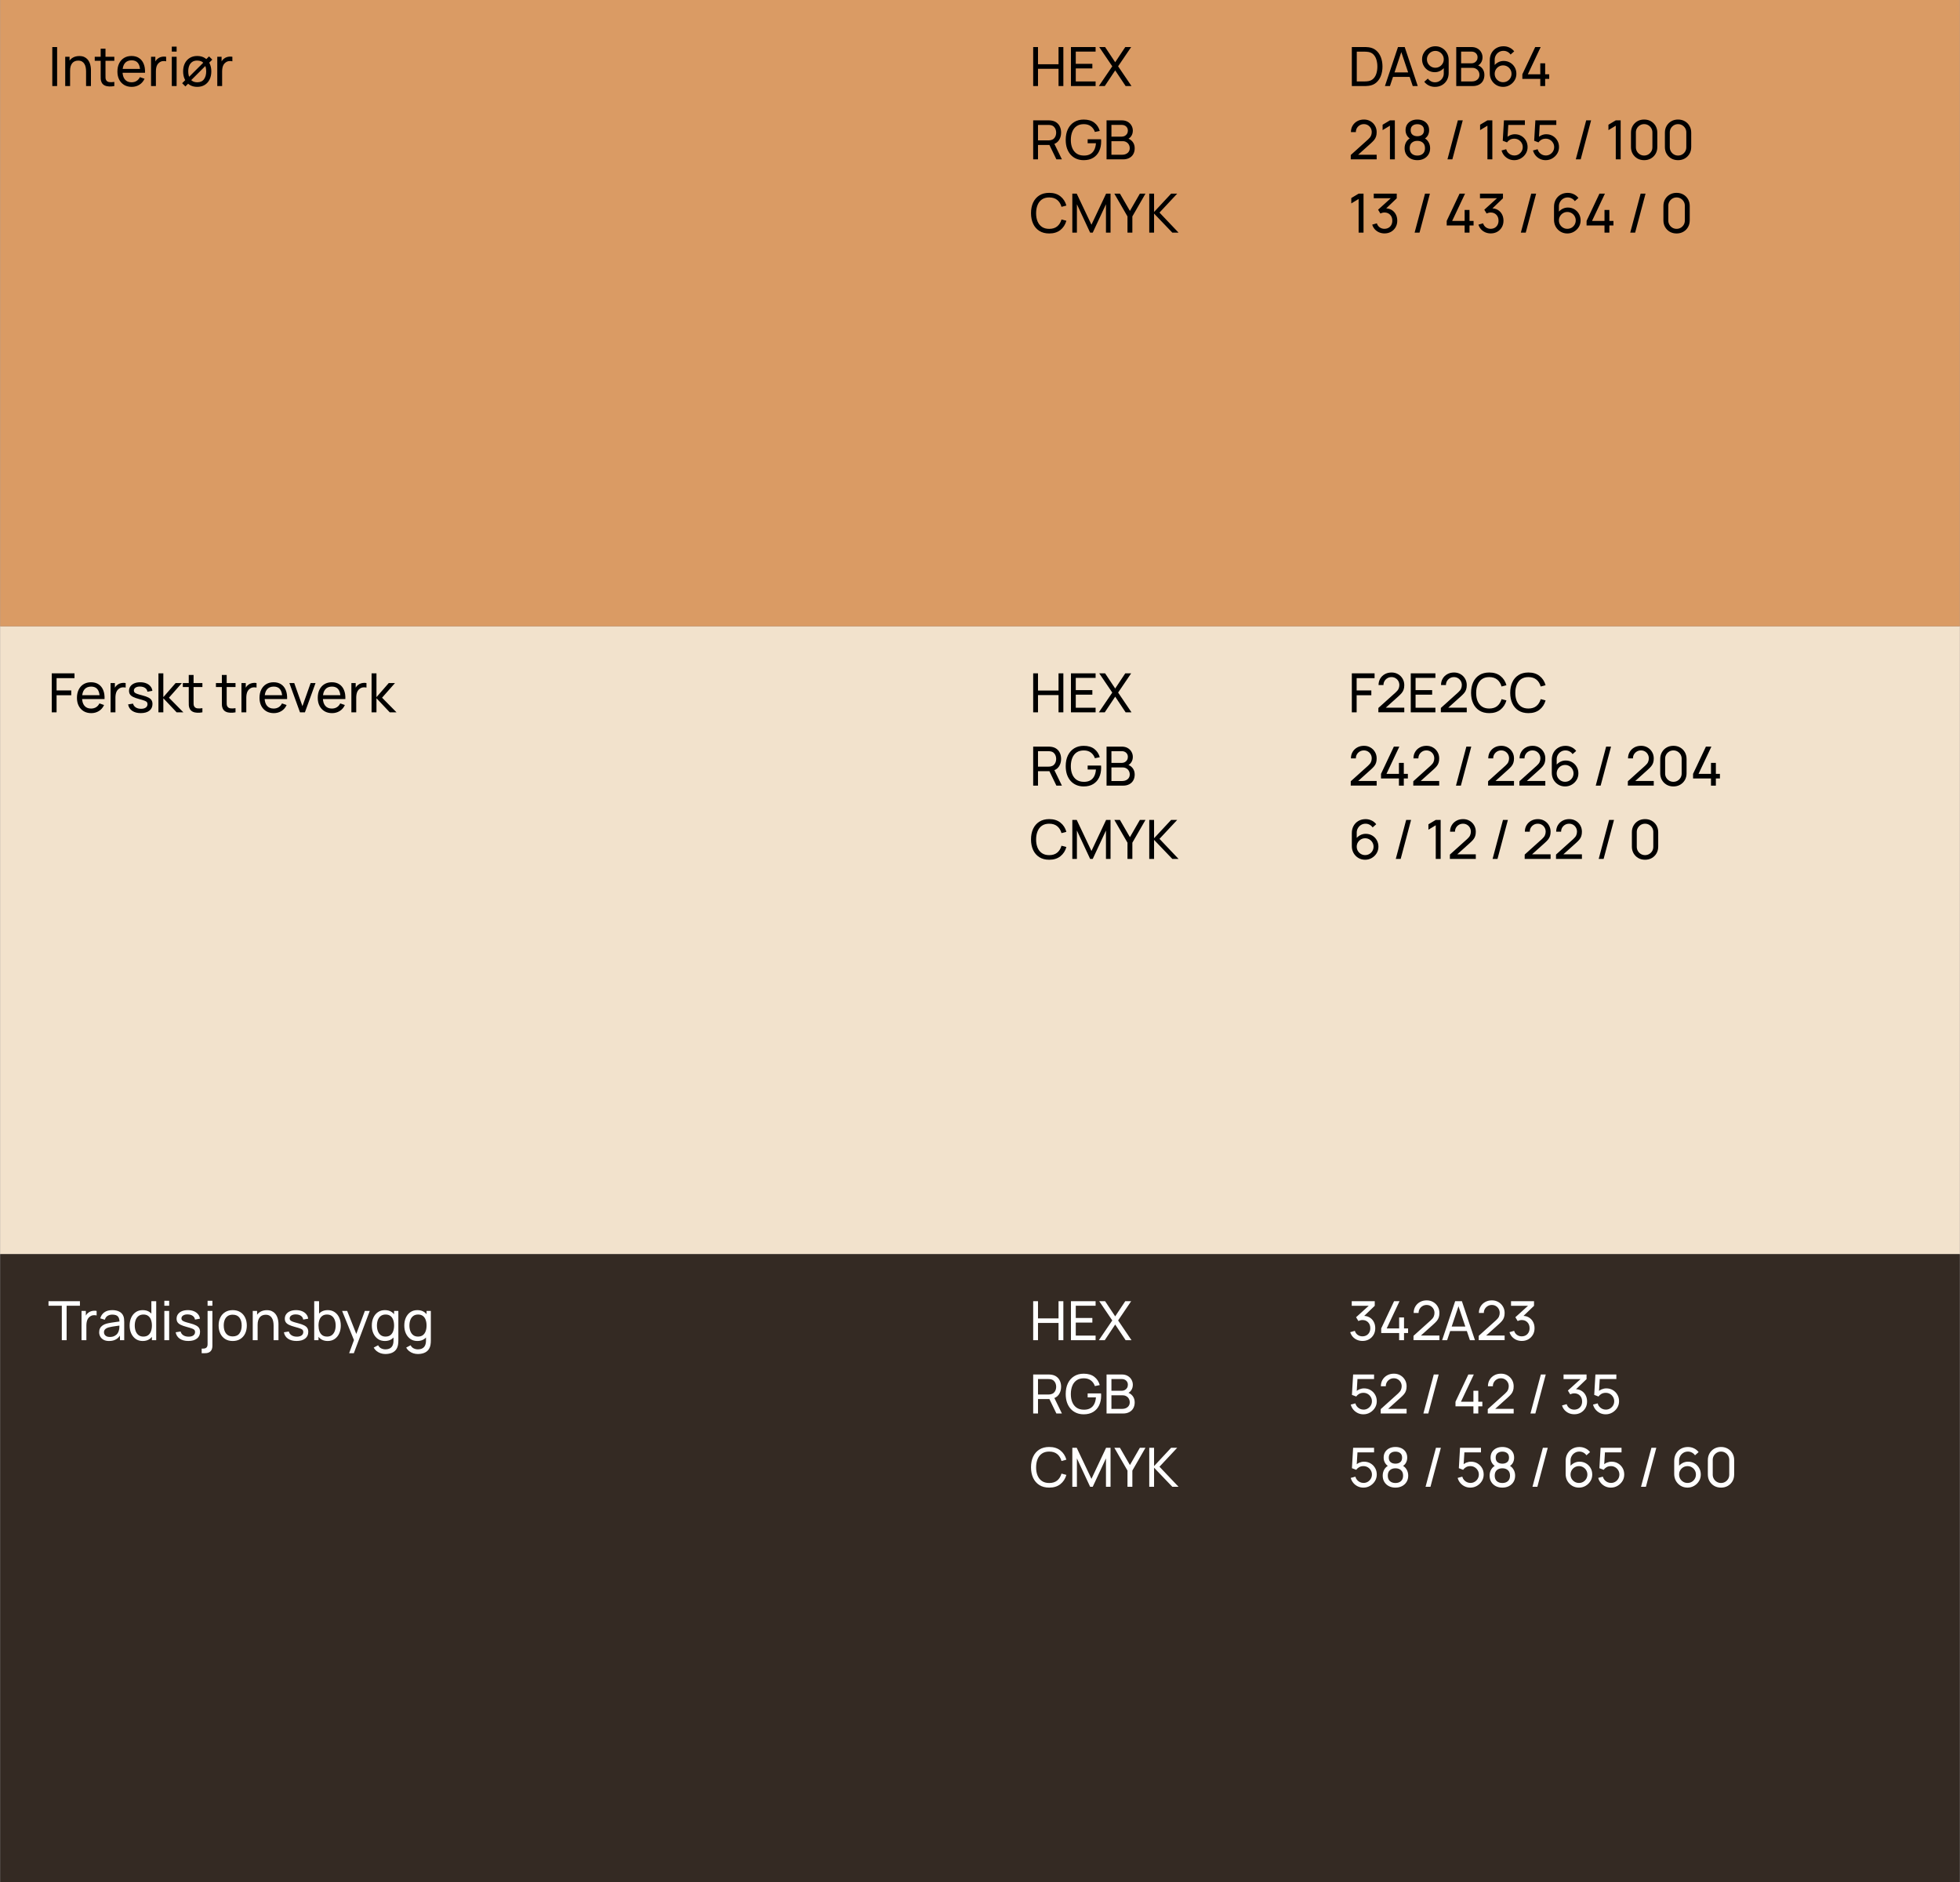
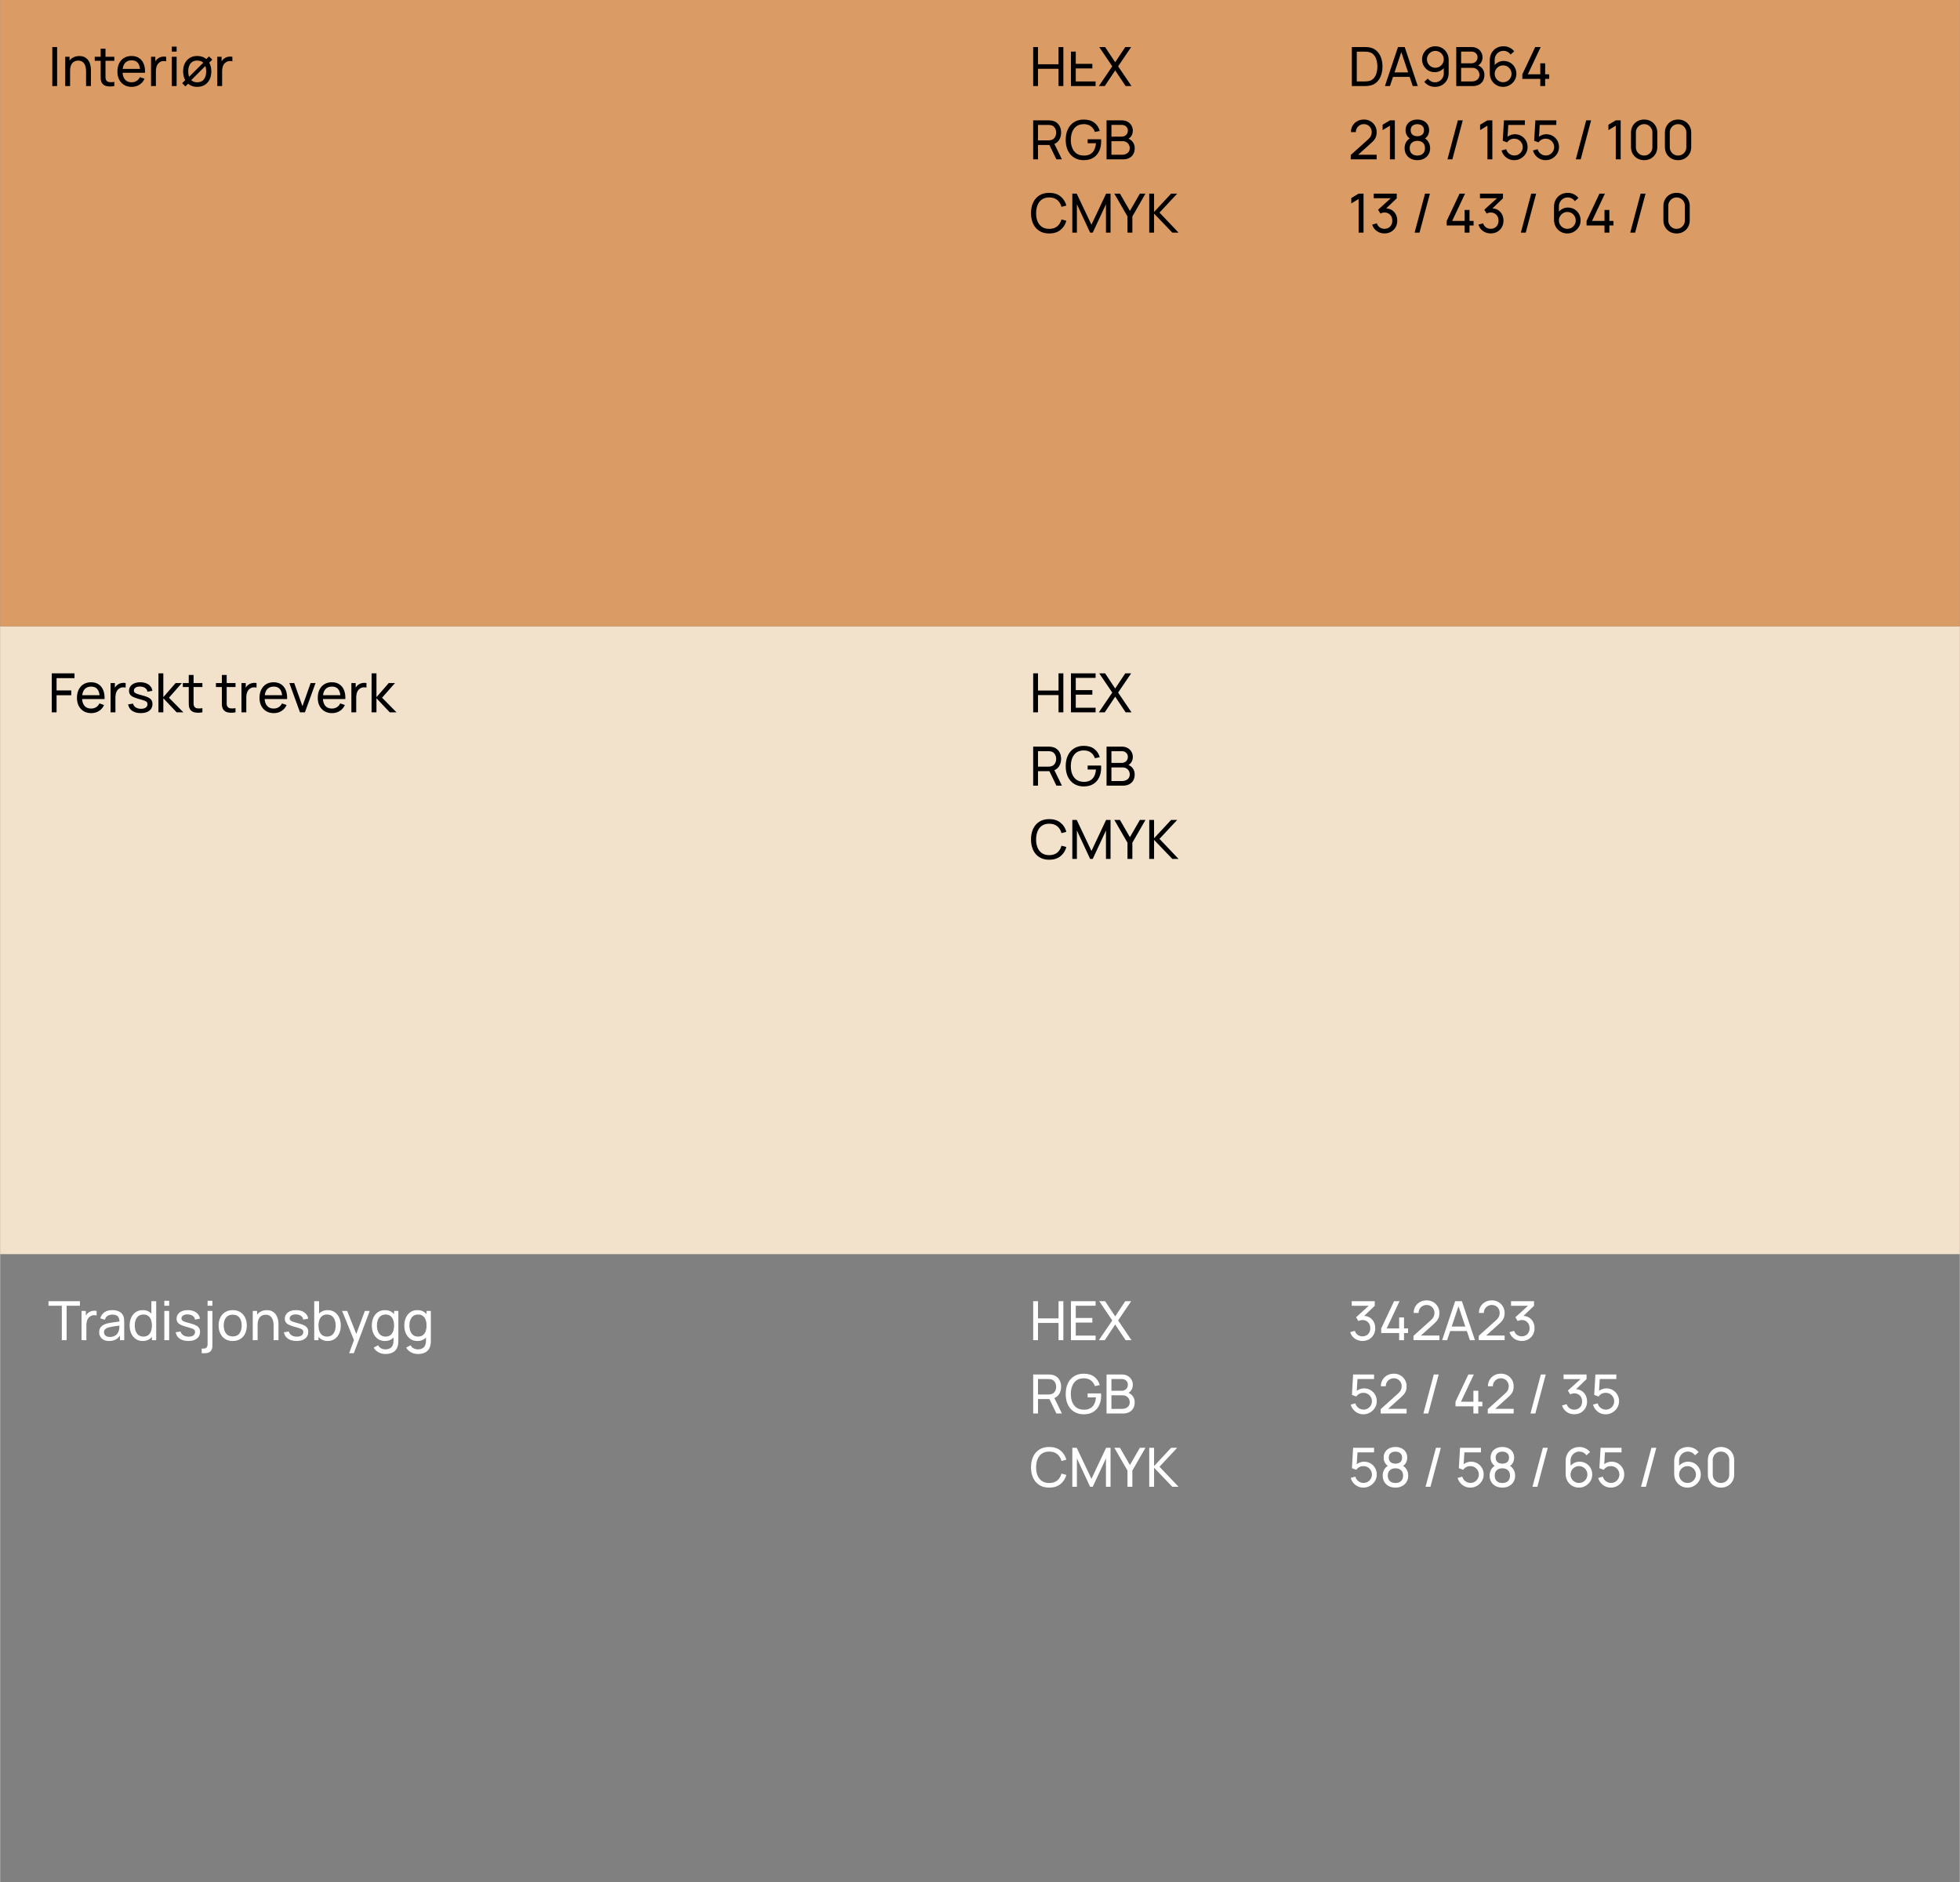
<svg xmlns="http://www.w3.org/2000/svg" width="1000px" height="960px" viewBox="0 0 1230 1181" fill="none">
  <rect x="0" y="0" width="1230" height="1181" fill="#808080" stroke="none" />
  <g clip-path="url(#clip0_157_396)">
    <rect width="394" height="1230" transform="translate(0 787) rotate(-90)" fill="#F2E2CC" />
    <path d="M648.38 447V422.52H651.406V433.315H664.292V422.52H667.318V447H664.292V436.188H651.406V447H648.38ZM672.087 447V422.52H687.557V425.393H675.113V433.06H685.517V435.933H675.113V444.127H687.557V447H672.087ZM689.604 447L698.019 434.607L689.825 422.52H693.514L699.855 432.057L706.179 422.52H709.885L701.691 434.607L710.089 447H706.4L699.855 437.174L693.31 447H689.604ZM648.38 493V468.52H658.053C658.291 468.52 658.574 468.531 658.903 468.554C659.232 468.565 659.549 468.599 659.855 468.656C661.181 468.86 662.292 469.313 663.187 470.016C664.094 470.719 664.774 471.608 665.227 472.685C665.68 473.75 665.907 474.935 665.907 476.238C665.907 478.131 665.414 479.774 664.428 481.168C663.442 482.551 661.997 483.418 660.093 483.769L658.937 483.956H651.406V493H648.38ZM662.949 493L658.121 483.038L661.113 482.12L666.417 493H662.949ZM651.406 481.083H657.951C658.166 481.083 658.41 481.072 658.682 481.049C658.965 481.026 659.232 480.987 659.481 480.93C660.263 480.749 660.898 480.42 661.385 479.944C661.884 479.457 662.246 478.89 662.473 478.244C662.7 477.587 662.813 476.918 662.813 476.238C662.813 475.558 662.7 474.895 662.473 474.249C662.246 473.592 661.884 473.019 661.385 472.532C660.898 472.045 660.263 471.716 659.481 471.546C659.232 471.478 658.965 471.438 658.682 471.427C658.41 471.404 658.166 471.393 657.951 471.393H651.406V481.083ZM680.072 493.51C678.395 493.51 676.865 493.215 675.482 492.626C674.1 492.037 672.91 491.192 671.912 490.093C670.915 488.982 670.144 487.645 669.6 486.081C669.068 484.506 668.801 482.732 668.801 480.76C668.801 478.153 669.266 475.898 670.195 473.994C671.125 472.09 672.434 470.622 674.122 469.591C675.811 468.548 677.794 468.027 680.072 468.027C682.815 468.027 685.025 468.667 686.702 469.948C688.38 471.217 689.536 472.957 690.17 475.167L687.11 475.796C686.6 474.311 685.762 473.127 684.594 472.243C683.427 471.359 681.971 470.917 680.225 470.917C678.401 470.906 676.882 471.314 675.669 472.141C674.468 472.957 673.561 474.107 672.949 475.592C672.337 477.077 672.026 478.799 672.014 480.76C672.003 482.709 672.303 484.421 672.915 485.894C673.527 487.367 674.44 488.523 675.652 489.362C676.876 490.189 678.401 490.609 680.225 490.62C681.801 490.631 683.127 490.331 684.203 489.719C685.28 489.107 686.113 488.223 686.702 487.067C687.292 485.911 687.649 484.523 687.773 482.902H682.571V480.403H690.969C691.003 480.63 691.02 480.902 691.02 481.219C691.032 481.525 691.037 481.735 691.037 481.848C691.037 484.081 690.618 486.081 689.779 487.849C688.952 489.606 687.722 490.988 686.09 491.997C684.47 493.006 682.464 493.51 680.072 493.51ZM694.433 493V468.52H703.97C705.432 468.52 706.678 468.82 707.71 469.421C708.752 470.022 709.546 470.815 710.09 471.801C710.645 472.776 710.923 473.83 710.923 474.963C710.923 476.289 710.583 477.451 709.903 478.448C709.223 479.445 708.305 480.131 707.149 480.505L707.115 479.672C708.69 480.091 709.914 480.862 710.787 481.984C711.659 483.106 712.096 484.443 712.096 485.996C712.096 487.424 711.801 488.659 711.212 489.702C710.634 490.745 709.795 491.555 708.696 492.133C707.608 492.711 706.316 493 704.82 493H694.433ZM697.493 490.11H704.242C705.148 490.11 705.959 489.946 706.673 489.617C707.387 489.277 707.948 488.801 708.356 488.189C708.775 487.577 708.985 486.84 708.985 485.979C708.985 485.152 708.798 484.409 708.424 483.752C708.061 483.095 707.545 482.573 706.877 482.188C706.219 481.791 705.454 481.593 704.582 481.593H697.493V490.11ZM697.493 478.737H703.936C704.661 478.737 705.313 478.584 705.891 478.278C706.48 477.961 706.945 477.519 707.285 476.952C707.636 476.385 707.812 475.722 707.812 474.963C707.812 473.909 707.455 473.048 706.741 472.379C706.027 471.71 705.092 471.376 703.936 471.376H697.493V478.737ZM658.444 539.51C656.007 539.51 653.939 538.972 652.239 537.895C650.539 536.818 649.241 535.322 648.346 533.407C647.462 531.492 647.02 529.276 647.02 526.76C647.02 524.244 647.462 522.028 648.346 520.113C649.241 518.198 650.539 516.702 652.239 515.625C653.939 514.548 656.007 514.01 658.444 514.01C661.277 514.01 663.606 514.73 665.431 516.169C667.267 517.608 668.531 519.546 669.222 521.983L666.145 522.799C665.646 520.974 664.757 519.535 663.476 518.481C662.195 517.427 660.518 516.9 658.444 516.9C656.619 516.9 655.101 517.314 653.888 518.141C652.675 518.968 651.763 520.124 651.151 521.609C650.539 523.082 650.227 524.799 650.216 526.76C650.205 528.709 650.505 530.426 651.117 531.911C651.729 533.384 652.647 534.54 653.871 535.379C655.095 536.206 656.619 536.62 658.444 536.62C660.518 536.62 662.195 536.093 663.476 535.039C664.757 533.974 665.646 532.534 666.145 530.721L669.222 531.537C668.531 533.962 667.267 535.9 665.431 537.351C663.606 538.79 661.277 539.51 658.444 539.51ZM672.95 539V514.52H675.704L684.952 534.019L694.149 514.52H696.937V538.983H694.064V521.167L685.751 539H684.136L675.823 521.167V539H672.95ZM707.569 539V528.817L699.324 514.52H702.843L709.099 525.349L715.338 514.52H718.857L710.629 528.817V539H707.569ZM721.228 539V514.52H724.254V526.012L734.964 514.52H738.772L727.654 526.403L739.639 539H735.729L724.254 527.032V539H721.228Z" fill="black" />
-     <path d="M848.38 447V422.52H862.66V425.546H851.406V433.247H860.62V436.273H851.406V447H848.38ZM865.032 446.983L865.049 444.263L875.912 434.488C876.819 433.672 877.425 432.901 877.731 432.176C878.048 431.439 878.207 430.686 878.207 429.915C878.207 428.974 877.992 428.124 877.561 427.365C877.13 426.606 876.541 426.005 875.793 425.563C875.056 425.121 874.218 424.9 873.277 424.9C872.302 424.9 871.435 425.132 870.676 425.597C869.917 426.05 869.316 426.657 868.874 427.416C868.443 428.175 868.234 429.003 868.245 429.898H865.151C865.151 428.357 865.508 426.997 866.222 425.818C866.936 424.628 867.905 423.699 869.129 423.03C870.364 422.35 871.764 422.01 873.328 422.01C874.847 422.01 876.207 422.361 877.408 423.064C878.609 423.755 879.556 424.702 880.247 425.903C880.95 427.093 881.301 428.442 881.301 429.949C881.301 431.014 881.165 431.938 880.893 432.72C880.632 433.502 880.224 434.227 879.669 434.896C879.114 435.553 878.417 436.256 877.578 437.004L868.551 445.113L868.16 444.093H881.301V446.983H865.032ZM885.368 447V422.52H900.838V425.393H888.394V433.06H898.798V435.933H888.394V444.127H900.838V447H885.368ZM904.245 446.983L904.262 444.263L915.125 434.488C916.032 433.672 916.638 432.901 916.944 432.176C917.261 431.439 917.42 430.686 917.42 429.915C917.42 428.974 917.205 428.124 916.774 427.365C916.343 426.606 915.754 426.005 915.006 425.563C914.269 425.121 913.431 424.9 912.49 424.9C911.515 424.9 910.648 425.132 909.889 425.597C909.13 426.05 908.529 426.657 908.087 427.416C907.656 428.175 907.447 429.003 907.458 429.898H904.364C904.364 428.357 904.721 426.997 905.435 425.818C906.149 424.628 907.118 423.699 908.342 423.03C909.577 422.35 910.977 422.01 912.541 422.01C914.06 422.01 915.42 422.361 916.621 423.064C917.822 423.755 918.769 424.702 919.46 425.903C920.163 427.093 920.514 428.442 920.514 429.949C920.514 431.014 920.378 431.938 920.106 432.72C919.845 433.502 919.437 434.227 918.882 434.896C918.327 435.553 917.63 436.256 916.791 437.004L907.764 445.113L907.373 444.093H920.514V446.983H904.245ZM934.645 447.51C932.209 447.51 930.14 446.972 928.44 445.895C926.74 444.818 925.443 443.322 924.547 441.407C923.663 439.492 923.221 437.276 923.221 434.76C923.221 432.244 923.663 430.028 924.547 428.113C925.443 426.198 926.74 424.702 928.44 423.625C930.14 422.548 932.209 422.01 934.645 422.01C937.479 422.01 939.808 422.73 941.632 424.169C943.468 425.608 944.732 427.546 945.423 429.983L942.346 430.799C941.848 428.974 940.958 427.535 939.677 426.481C938.397 425.427 936.719 424.9 934.645 424.9C932.821 424.9 931.302 425.314 930.089 426.141C928.877 426.968 927.964 428.124 927.352 429.609C926.74 431.082 926.429 432.799 926.417 434.76C926.406 436.709 926.706 438.426 927.318 439.911C927.93 441.384 928.848 442.54 930.072 443.379C931.296 444.206 932.821 444.62 934.645 444.62C936.719 444.62 938.397 444.093 939.677 443.039C940.958 441.974 941.848 440.534 942.346 438.721L945.423 439.537C944.732 441.962 943.468 443.9 941.632 445.351C939.808 446.79 937.479 447.51 934.645 447.51ZM959.215 447.51C956.779 447.51 954.71 446.972 953.01 445.895C951.31 444.818 950.013 443.322 949.117 441.407C948.233 439.492 947.791 437.276 947.791 434.76C947.791 432.244 948.233 430.028 949.117 428.113C950.013 426.198 951.31 424.702 953.01 423.625C954.71 422.548 956.779 422.01 959.215 422.01C962.049 422.01 964.378 422.73 966.202 424.169C968.038 425.608 969.302 427.546 969.993 429.983L966.916 430.799C966.418 428.974 965.528 427.535 964.247 426.481C962.967 425.427 961.289 424.9 959.215 424.9C957.391 424.9 955.872 425.314 954.659 426.141C953.447 426.968 952.534 428.124 951.922 429.609C951.31 431.082 950.999 432.799 950.987 434.76C950.976 436.709 951.276 438.426 951.888 439.911C952.5 441.384 953.418 442.54 954.642 443.379C955.866 444.206 957.391 444.62 959.215 444.62C961.289 444.62 962.967 444.093 964.247 443.039C965.528 441.974 966.418 440.534 966.916 438.721L969.993 439.537C969.302 441.962 968.038 443.9 966.202 445.351C964.378 446.79 962.049 447.51 959.215 447.51ZM847.7 492.983L847.717 490.263L858.58 480.488C859.487 479.672 860.093 478.901 860.399 478.176C860.716 477.439 860.875 476.686 860.875 475.915C860.875 474.974 860.66 474.124 860.229 473.365C859.798 472.606 859.209 472.005 858.461 471.563C857.724 471.121 856.886 470.9 855.945 470.9C854.97 470.9 854.103 471.132 853.344 471.597C852.585 472.05 851.984 472.657 851.542 473.416C851.111 474.175 850.902 475.003 850.913 475.898H847.819C847.819 474.357 848.176 472.997 848.89 471.818C849.604 470.628 850.573 469.699 851.797 469.03C853.032 468.35 854.432 468.01 855.996 468.01C857.515 468.01 858.875 468.361 860.076 469.064C861.277 469.755 862.224 470.702 862.915 471.903C863.618 473.093 863.969 474.442 863.969 475.949C863.969 477.014 863.833 477.938 863.561 478.72C863.3 479.502 862.892 480.227 862.337 480.896C861.782 481.553 861.085 482.256 860.246 483.004L851.219 491.113L850.828 490.093H863.969V492.983H847.7ZM877.946 493V488.495H866.692V485.622L874.767 468.52H878.201L870.126 485.622H877.946V478.737H881.006V485.622H883.556V488.495H881.006V493H877.946ZM886.946 492.983L886.963 490.263L897.826 480.488C898.733 479.672 899.339 478.901 899.645 478.176C899.962 477.439 900.121 476.686 900.121 475.915C900.121 474.974 899.906 474.124 899.475 473.365C899.044 472.606 898.455 472.005 897.707 471.563C896.97 471.121 896.132 470.9 895.191 470.9C894.216 470.9 893.349 471.132 892.59 471.597C891.831 472.05 891.23 472.657 890.788 473.416C890.357 474.175 890.148 475.003 890.159 475.898H887.065C887.065 474.357 887.422 472.997 888.136 471.818C888.85 470.628 889.819 469.699 891.043 469.03C892.278 468.35 893.678 468.01 895.242 468.01C896.761 468.01 898.121 468.361 899.322 469.064C900.523 469.755 901.47 470.702 902.161 471.903C902.864 473.093 903.215 474.442 903.215 475.949C903.215 477.014 903.079 477.938 902.807 478.72C902.546 479.502 902.138 480.227 901.583 480.896C901.028 481.553 900.331 482.256 899.492 483.004L890.465 491.113L890.074 490.093H903.215V492.983H886.946ZM920.277 468.52H923.354L916.826 493H913.749L920.277 468.52ZM933.895 492.983L933.912 490.263L944.775 480.488C945.682 479.672 946.288 478.901 946.594 478.176C946.912 477.439 947.07 476.686 947.07 475.915C947.07 474.974 946.855 474.124 946.424 473.365C945.994 472.606 945.404 472.005 944.656 471.563C943.92 471.121 943.081 470.9 942.14 470.9C941.166 470.9 940.299 471.132 939.539 471.597C938.78 472.05 938.179 472.657 937.737 473.416C937.307 474.175 937.097 475.003 937.108 475.898H934.014C934.014 474.357 934.371 472.997 935.085 471.818C935.799 470.628 936.768 469.699 937.992 469.03C939.228 468.35 940.627 468.01 942.191 468.01C943.71 468.01 945.07 468.361 946.271 469.064C947.473 469.755 948.419 470.702 949.11 471.903C949.813 473.093 950.164 474.442 950.164 475.949C950.164 477.014 950.028 477.938 949.756 478.72C949.496 479.502 949.088 480.227 948.532 480.896C947.977 481.553 947.28 482.256 946.441 483.004L937.414 491.113L937.023 490.093H950.164V492.983H933.895ZM953.552 492.983L953.569 490.263L964.432 480.488C965.338 479.672 965.945 478.901 966.251 478.176C966.568 477.439 966.727 476.686 966.727 475.915C966.727 474.974 966.511 474.124 966.081 473.365C965.65 472.606 965.061 472.005 964.313 471.563C963.576 471.121 962.737 470.9 961.797 470.9C960.822 470.9 959.955 471.132 959.196 471.597C958.436 472.05 957.836 472.657 957.394 473.416C956.963 474.175 956.753 475.003 956.765 475.898H953.671C953.671 474.357 954.028 472.997 954.742 471.818C955.456 470.628 956.425 469.699 957.649 469.03C958.884 468.35 960.284 468.01 961.848 468.01C963.366 468.01 964.726 468.361 965.928 469.064C967.129 469.755 968.075 470.702 968.767 471.903C969.469 473.093 969.821 474.442 969.821 475.949C969.821 477.014 969.685 477.938 969.413 478.72C969.152 479.502 968.744 480.227 968.189 480.896C967.633 481.553 966.936 482.256 966.098 483.004L957.071 491.113L956.68 490.093H969.821V492.983H953.552ZM982.235 493.51C980.682 493.51 979.271 493.136 978.002 492.388C976.744 491.64 975.741 490.62 974.993 489.328C974.256 488.025 973.888 486.557 973.888 484.925V476.782C973.888 475.071 974.256 473.558 974.993 472.243C975.741 470.917 976.761 469.886 978.053 469.149C979.356 468.401 980.841 468.027 982.507 468.027C983.855 468.027 985.108 468.305 986.264 468.86C987.431 469.404 988.411 470.192 989.205 471.223L986.944 473.229C986.456 472.515 985.822 471.948 985.04 471.529C984.258 471.11 983.413 470.9 982.507 470.9C981.43 470.9 980.472 471.161 979.634 471.682C978.806 472.192 978.155 472.872 977.679 473.722C977.203 474.561 976.965 475.467 976.965 476.442V481.355L976.302 480.607C977.016 479.587 977.922 478.771 979.022 478.159C980.121 477.547 981.311 477.241 982.592 477.241C984.11 477.241 985.47 477.598 986.672 478.312C987.884 479.026 988.836 479.995 989.528 481.219C990.23 482.432 990.582 483.797 990.582 485.316C990.582 486.835 990.202 488.212 989.443 489.447C988.683 490.682 987.669 491.668 986.4 492.405C985.142 493.142 983.753 493.51 982.235 493.51ZM982.235 490.586C983.209 490.586 984.099 490.354 984.904 489.889C985.708 489.413 986.343 488.778 986.808 487.985C987.284 487.18 987.522 486.291 987.522 485.316C987.522 484.341 987.284 483.452 986.808 482.647C986.343 481.842 985.708 481.208 984.904 480.743C984.11 480.267 983.226 480.029 982.252 480.029C981.277 480.029 980.387 480.267 979.583 480.743C978.789 481.208 978.155 481.842 977.679 482.647C977.203 483.452 976.965 484.341 976.965 485.316C976.965 486.279 977.197 487.163 977.662 487.968C978.138 488.761 978.772 489.396 979.566 489.872C980.37 490.348 981.26 490.586 982.235 490.586ZM1008 468.52H1011.08L1004.55 493H1001.47L1008 468.52ZM1021.62 492.983L1021.63 490.263L1032.5 480.488C1033.4 479.672 1034.01 478.901 1034.32 478.176C1034.63 477.439 1034.79 476.686 1034.79 475.915C1034.79 474.974 1034.58 474.124 1034.15 473.365C1033.72 472.606 1033.13 472.005 1032.38 471.563C1031.64 471.121 1030.8 470.9 1029.86 470.9C1028.89 470.9 1028.02 471.132 1027.26 471.597C1026.5 472.05 1025.9 472.657 1025.46 473.416C1025.03 474.175 1024.82 475.003 1024.83 475.898H1021.74C1021.74 474.357 1022.09 472.997 1022.81 471.818C1023.52 470.628 1024.49 469.699 1025.71 469.03C1026.95 468.35 1028.35 468.01 1029.91 468.01C1031.43 468.01 1032.79 468.361 1033.99 469.064C1035.2 469.755 1036.14 470.702 1036.83 471.903C1037.54 473.093 1037.89 474.442 1037.89 475.949C1037.89 477.014 1037.75 477.938 1037.48 478.72C1037.22 479.502 1036.81 480.227 1036.25 480.896C1035.7 481.553 1035 482.256 1034.16 483.004L1025.14 491.113L1024.75 490.093H1037.89V492.983H1021.62ZM1050.22 493.51C1048.63 493.51 1047.21 493.153 1045.97 492.439C1044.73 491.714 1043.75 490.733 1043.03 489.498C1042.31 488.251 1041.95 486.835 1041.95 485.248V476.272C1041.95 474.685 1042.31 473.269 1043.03 472.022C1043.75 470.775 1044.73 469.795 1045.97 469.081C1047.21 468.367 1048.63 468.01 1050.22 468.01C1051.8 468.01 1053.22 468.367 1054.47 469.081C1055.71 469.795 1056.69 470.775 1057.41 472.022C1058.12 473.269 1058.48 474.685 1058.48 476.272V485.248C1058.48 486.835 1058.12 488.251 1057.41 489.498C1056.69 490.733 1055.71 491.714 1054.47 492.439C1053.22 493.153 1051.8 493.51 1050.22 493.51ZM1050.22 490.603C1051.18 490.603 1052.05 490.371 1052.83 489.906C1053.62 489.441 1054.24 488.818 1054.7 488.036C1055.17 487.243 1055.4 486.37 1055.4 485.418V476.085C1055.4 475.122 1055.17 474.249 1054.7 473.467C1054.24 472.685 1053.62 472.062 1052.83 471.597C1052.05 471.132 1051.18 470.9 1050.22 470.9C1049.26 470.9 1048.39 471.132 1047.6 471.597C1046.82 472.062 1046.19 472.685 1045.73 473.467C1045.26 474.249 1045.03 475.122 1045.03 476.085V485.418C1045.03 486.37 1045.26 487.243 1045.73 488.036C1046.19 488.818 1046.82 489.441 1047.6 489.906C1048.39 490.371 1049.26 490.603 1050.22 490.603ZM1073.81 493V488.495H1062.56V485.622L1070.63 468.52H1074.07L1065.99 485.622H1073.81V478.737H1076.87V485.622H1079.42V488.495H1076.87V493H1073.81ZM856.727 539.51C855.174 539.51 853.763 539.136 852.494 538.388C851.236 537.64 850.233 536.62 849.485 535.328C848.748 534.025 848.38 532.557 848.38 530.925V522.782C848.38 521.071 848.748 519.558 849.485 518.243C850.233 516.917 851.253 515.886 852.545 515.149C853.848 514.401 855.333 514.027 856.999 514.027C858.348 514.027 859.6 514.305 860.756 514.86C861.923 515.404 862.904 516.192 863.697 517.223L861.436 519.229C860.949 518.515 860.314 517.948 859.532 517.529C858.75 517.11 857.906 516.9 856.999 516.9C855.922 516.9 854.965 517.161 854.126 517.682C853.299 518.192 852.647 518.872 852.171 519.722C851.695 520.561 851.457 521.467 851.457 522.442V527.355L850.794 526.607C851.508 525.587 852.415 524.771 853.514 524.159C854.613 523.547 855.803 523.241 857.084 523.241C858.603 523.241 859.963 523.598 861.164 524.312C862.377 525.026 863.329 525.995 864.02 527.219C864.723 528.432 865.074 529.797 865.074 531.316C865.074 532.835 864.694 534.212 863.935 535.447C863.176 536.682 862.161 537.668 860.892 538.405C859.634 539.142 858.246 539.51 856.727 539.51ZM856.727 536.586C857.702 536.586 858.591 536.354 859.396 535.889C860.201 535.413 860.835 534.778 861.3 533.985C861.776 533.18 862.014 532.291 862.014 531.316C862.014 530.341 861.776 529.452 861.3 528.647C860.835 527.842 860.201 527.208 859.396 526.743C858.603 526.267 857.719 526.029 856.744 526.029C855.769 526.029 854.88 526.267 854.075 526.743C853.282 527.208 852.647 527.842 852.171 528.647C851.695 529.452 851.457 530.341 851.457 531.316C851.457 532.279 851.689 533.163 852.154 533.968C852.63 534.761 853.265 535.396 854.058 535.872C854.863 536.348 855.752 536.586 856.727 536.586ZM882.492 514.52H885.569L879.041 539H875.964L882.492 514.52ZM901.057 539V517.869L896.45 520.657V517.274L901.057 514.52H904.134V539H901.057ZM909.923 538.983L909.94 536.263L920.803 526.488C921.709 525.672 922.316 524.901 922.622 524.176C922.939 523.439 923.098 522.686 923.098 521.915C923.098 520.974 922.882 520.124 922.452 519.365C922.021 518.606 921.432 518.005 920.684 517.563C919.947 517.121 919.108 516.9 918.168 516.9C917.193 516.9 916.326 517.132 915.567 517.597C914.807 518.05 914.207 518.657 913.765 519.416C913.334 520.175 913.124 521.003 913.136 521.898H910.042C910.042 520.357 910.399 518.997 911.113 517.818C911.827 516.628 912.796 515.699 914.02 515.03C915.255 514.35 916.655 514.01 918.219 514.01C919.737 514.01 921.097 514.361 922.299 515.064C923.5 515.755 924.446 516.702 925.138 517.903C925.84 519.093 926.192 520.442 926.192 521.949C926.192 523.014 926.056 523.938 925.784 524.72C925.523 525.502 925.115 526.227 924.56 526.896C924.004 527.553 923.307 528.256 922.469 529.004L913.442 537.113L913.051 536.093H926.192V538.983H909.923ZM943.254 514.52H946.331L939.803 539H936.726L943.254 514.52ZM956.872 538.983L956.889 536.263L967.752 526.488C968.659 525.672 969.265 524.901 969.571 524.176C969.888 523.439 970.047 522.686 970.047 521.915C970.047 520.974 969.832 520.124 969.401 519.365C968.97 518.606 968.381 518.005 967.633 517.563C966.896 517.121 966.058 516.9 965.117 516.9C964.142 516.9 963.275 517.132 962.516 517.597C961.757 518.05 961.156 518.657 960.714 519.416C960.283 520.175 960.074 521.003 960.085 521.898H956.991C956.991 520.357 957.348 518.997 958.062 517.818C958.776 516.628 959.745 515.699 960.969 515.03C962.204 514.35 963.604 514.01 965.168 514.01C966.687 514.01 968.047 514.361 969.248 515.064C970.449 515.755 971.396 516.702 972.087 517.903C972.79 519.093 973.141 520.442 973.141 521.949C973.141 523.014 973.005 523.938 972.733 524.72C972.472 525.502 972.064 526.227 971.509 526.896C970.954 527.553 970.257 528.256 969.418 529.004L960.391 537.113L960 536.093H973.141V538.983H956.872ZM976.528 538.983L976.545 536.263L987.408 526.488C988.315 525.672 988.921 524.901 989.227 524.176C989.544 523.439 989.703 522.686 989.703 521.915C989.703 520.974 989.488 520.124 989.057 519.365C988.626 518.606 988.037 518.005 987.289 517.563C986.552 517.121 985.714 516.9 984.773 516.9C983.798 516.9 982.931 517.132 982.172 517.597C981.413 518.05 980.812 518.657 980.37 519.416C979.939 520.175 979.73 521.003 979.741 521.898H976.647C976.647 520.357 977.004 518.997 977.718 517.818C978.432 516.628 979.401 515.699 980.625 515.03C981.86 514.35 983.26 514.01 984.824 514.01C986.343 514.01 987.703 514.361 988.904 515.064C990.105 515.755 991.052 516.702 991.743 517.903C992.446 519.093 992.797 520.442 992.797 521.949C992.797 523.014 992.661 523.938 992.389 524.72C992.128 525.502 991.72 526.227 991.165 526.896C990.61 527.553 989.913 528.256 989.074 529.004L980.047 537.113L979.656 536.093H992.797V538.983H976.528ZM1009.86 514.52H1012.94L1006.41 539H1003.33L1009.86 514.52ZM1032.42 539.51C1030.83 539.51 1029.42 539.153 1028.17 538.439C1026.93 537.714 1025.95 536.733 1025.23 535.498C1024.51 534.251 1024.16 532.835 1024.16 531.248V522.272C1024.16 520.685 1024.51 519.269 1025.23 518.022C1025.95 516.775 1026.93 515.795 1028.17 515.081C1029.42 514.367 1030.83 514.01 1032.42 514.01C1034.01 514.01 1035.42 514.367 1036.67 515.081C1037.92 515.795 1038.9 516.775 1039.61 518.022C1040.32 519.269 1040.68 520.685 1040.68 522.272V531.248C1040.68 532.835 1040.32 534.251 1039.61 535.498C1038.9 536.733 1037.92 537.714 1036.67 538.439C1035.42 539.153 1034.01 539.51 1032.42 539.51ZM1032.42 536.603C1033.38 536.603 1034.26 536.371 1035.04 535.906C1035.82 535.441 1036.44 534.818 1036.91 534.036C1037.37 533.243 1037.6 532.37 1037.6 531.418V522.085C1037.6 521.122 1037.37 520.249 1036.91 519.467C1036.44 518.685 1035.82 518.062 1035.04 517.597C1034.26 517.132 1033.38 516.9 1032.42 516.9C1031.47 516.9 1030.59 517.132 1029.8 517.597C1029.02 518.062 1028.4 518.685 1027.93 519.467C1027.47 520.249 1027.23 521.122 1027.23 522.085V531.418C1027.23 532.37 1027.47 533.243 1027.93 534.036C1028.4 534.818 1029.02 535.441 1029.8 535.906C1030.59 536.371 1031.47 536.603 1032.42 536.603Z" fill="black" />
    <path d="M32.38 447V422.52H46.66V425.546H35.406V433.247H44.62V436.273H35.406V447H32.38ZM57.17 447.51C55.368 447.51 53.793 447.113 52.444 446.32C51.107 445.515 50.064 444.399 49.316 442.971C48.568 441.532 48.194 439.854 48.194 437.939C48.194 435.933 48.562 434.199 49.299 432.737C50.036 431.264 51.061 430.13 52.376 429.337C53.702 428.532 55.255 428.13 57.034 428.13C58.881 428.13 60.451 428.555 61.743 429.405C63.046 430.255 64.021 431.468 64.667 433.043C65.324 434.618 65.608 436.494 65.517 438.67H62.457V437.582C62.423 435.327 61.964 433.644 61.08 432.533C60.196 431.411 58.881 430.85 57.136 430.85C55.266 430.85 53.844 431.451 52.869 432.652C51.894 433.853 51.407 435.576 51.407 437.82C51.407 439.985 51.894 441.662 52.869 442.852C53.844 444.042 55.232 444.637 57.034 444.637C58.247 444.637 59.301 444.359 60.196 443.804C61.091 443.249 61.794 442.45 62.304 441.407L65.211 442.41C64.497 444.031 63.42 445.289 61.981 446.184C60.553 447.068 58.949 447.51 57.17 447.51ZM50.387 438.67V436.239H63.953V438.67H50.387ZM69.302 447V428.64H72.005V433.077L71.563 432.499C71.778 431.932 72.056 431.411 72.396 430.935C72.747 430.459 73.138 430.068 73.569 429.762C74.045 429.377 74.583 429.082 75.184 428.878C75.784 428.674 76.397 428.555 77.02 428.521C77.643 428.476 78.227 428.515 78.771 428.64V431.479C78.136 431.309 77.439 431.264 76.68 431.343C75.921 431.422 75.218 431.7 74.572 432.176C73.983 432.595 73.523 433.105 73.195 433.706C72.877 434.307 72.656 434.958 72.532 435.661C72.407 436.352 72.345 437.061 72.345 437.786V447H69.302ZM88.257 447.493C86.07 447.493 84.274 447.017 82.868 446.065C81.474 445.102 80.619 443.759 80.301 442.036L83.395 441.543C83.645 442.54 84.217 443.334 85.112 443.923C86.008 444.501 87.118 444.79 88.444 444.79C89.702 444.79 90.688 444.529 91.402 444.008C92.116 443.487 92.473 442.778 92.473 441.883C92.473 441.362 92.354 440.942 92.116 440.625C91.878 440.296 91.385 439.99 90.637 439.707C89.901 439.424 88.784 439.084 87.288 438.687C85.668 438.256 84.393 437.809 83.463 437.344C82.534 436.879 81.871 436.341 81.474 435.729C81.078 435.117 80.879 434.375 80.879 433.502C80.879 432.425 81.174 431.485 81.763 430.68C82.353 429.864 83.174 429.235 84.228 428.793C85.294 428.351 86.529 428.13 87.934 428.13C89.328 428.13 90.575 428.351 91.674 428.793C92.774 429.235 93.658 429.864 94.326 430.68C95.006 431.485 95.409 432.425 95.533 433.502L92.439 434.063C92.292 433.077 91.816 432.301 91.011 431.734C90.218 431.167 89.192 430.867 87.934 430.833C86.744 430.788 85.775 430.997 85.027 431.462C84.291 431.927 83.922 432.556 83.922 433.349C83.922 433.791 84.058 434.171 84.33 434.488C84.614 434.805 85.129 435.106 85.877 435.389C86.637 435.672 87.736 435.995 89.175 436.358C90.796 436.766 92.071 437.214 93 437.701C93.941 438.177 94.61 438.744 95.006 439.401C95.403 440.047 95.601 440.846 95.601 441.798C95.601 443.566 94.95 444.96 93.646 445.98C92.343 446.989 90.547 447.493 88.257 447.493ZM99.334 447L99.351 422.52H102.411V437.48L110.112 428.64H114.039L105.93 437.82L114.991 447H110.758L102.411 438.16V447H99.334ZM126.934 447C125.846 447.215 124.769 447.3 123.704 447.255C122.65 447.221 121.709 447.011 120.882 446.626C120.054 446.229 119.425 445.617 118.995 444.79C118.632 444.065 118.434 443.334 118.4 442.597C118.377 441.849 118.366 441.005 118.366 440.064V423.54H121.392V439.928C121.392 440.676 121.397 441.316 121.409 441.849C121.431 442.382 121.55 442.841 121.766 443.226C122.174 443.951 122.82 444.376 123.704 444.501C124.599 444.626 125.676 444.592 126.934 444.399V447ZM114.643 431.139V428.64H126.934V431.139H114.643ZM147.719 447C146.631 447.215 145.554 447.3 144.489 447.255C143.435 447.221 142.494 447.011 141.667 446.626C140.84 446.229 140.211 445.617 139.78 444.79C139.417 444.065 139.219 443.334 139.185 442.597C139.162 441.849 139.151 441.005 139.151 440.064V423.54H142.177V439.928C142.177 440.676 142.183 441.316 142.194 441.849C142.217 442.382 142.336 442.841 142.551 443.226C142.959 443.951 143.605 444.376 144.489 444.501C145.384 444.626 146.461 444.592 147.719 444.399V447ZM135.428 431.139V428.64H147.719V431.139H135.428ZM151.446 447V428.64H154.149V433.077L153.707 432.499C153.923 431.932 154.2 431.411 154.54 430.935C154.892 430.459 155.283 430.068 155.713 429.762C156.189 429.377 156.728 429.082 157.328 428.878C157.929 428.674 158.541 428.555 159.164 428.521C159.788 428.476 160.371 428.515 160.915 428.64V431.479C160.281 431.309 159.584 431.264 158.824 431.343C158.065 431.422 157.362 431.7 156.716 432.176C156.127 432.595 155.668 433.105 155.339 433.706C155.022 434.307 154.801 434.958 154.676 435.661C154.552 436.352 154.489 437.061 154.489 437.786V447H151.446ZM171.754 447.51C169.952 447.51 168.377 447.113 167.028 446.32C165.691 445.515 164.648 444.399 163.9 442.971C163.152 441.532 162.778 439.854 162.778 437.939C162.778 435.933 163.146 434.199 163.883 432.737C164.62 431.264 165.645 430.13 166.96 429.337C168.286 428.532 169.839 428.13 171.618 428.13C173.465 428.13 175.035 428.555 176.327 429.405C177.63 430.255 178.605 431.468 179.251 433.043C179.908 434.618 180.192 436.494 180.101 438.67H177.041V437.582C177.007 435.327 176.548 433.644 175.664 432.533C174.78 431.411 173.465 430.85 171.72 430.85C169.85 430.85 168.428 431.451 167.453 432.652C166.478 433.853 165.991 435.576 165.991 437.82C165.991 439.985 166.478 441.662 167.453 442.852C168.428 444.042 169.816 444.637 171.618 444.637C172.831 444.637 173.885 444.359 174.78 443.804C175.675 443.249 176.378 442.45 176.888 441.407L179.795 442.41C179.081 444.031 178.004 445.289 176.565 446.184C175.137 447.068 173.533 447.51 171.754 447.51ZM164.971 438.67V436.239H178.537V438.67H164.971ZM188.186 447L181.522 428.64H184.582L189.733 443.141L194.867 428.64H197.944L191.28 447H188.186ZM208.311 447.51C206.509 447.51 204.933 447.113 203.585 446.32C202.247 445.515 201.205 444.399 200.457 442.971C199.709 441.532 199.335 439.854 199.335 437.939C199.335 435.933 199.703 434.199 200.44 432.737C201.176 431.264 202.202 430.13 203.517 429.337C204.843 428.532 206.395 428.13 208.175 428.13C210.022 428.13 211.592 428.555 212.884 429.405C214.187 430.255 215.162 431.468 215.808 433.043C216.465 434.618 216.748 436.494 216.658 438.67H213.598V437.582C213.564 435.327 213.105 433.644 212.221 432.533C211.337 431.411 210.022 430.85 208.277 430.85C206.407 430.85 204.984 431.451 204.01 432.652C203.035 433.853 202.548 435.576 202.548 437.82C202.548 439.985 203.035 441.662 204.01 442.852C204.984 444.042 206.373 444.637 208.175 444.637C209.387 444.637 210.441 444.359 211.337 443.804C212.232 443.249 212.935 442.45 213.445 441.407L216.352 442.41C215.638 444.031 214.561 445.289 213.122 446.184C211.694 447.068 210.09 447.51 208.311 447.51ZM201.528 438.67V436.239H215.094V438.67H201.528ZM220.443 447V428.64H223.146V433.077L222.704 432.499C222.919 431.932 223.197 431.411 223.537 430.935C223.888 430.459 224.279 430.068 224.71 429.762C225.186 429.377 225.724 429.082 226.325 428.878C226.925 428.674 227.537 428.555 228.161 428.521C228.784 428.476 229.368 428.515 229.912 428.64V431.479C229.277 431.309 228.58 431.264 227.821 431.343C227.061 431.422 226.359 431.7 225.713 432.176C225.123 432.595 224.664 433.105 224.336 433.706C224.018 434.307 223.797 434.958 223.673 435.661C223.548 436.352 223.486 437.061 223.486 437.786V447H220.443ZM233.109 447L233.126 422.52H236.186V437.48L243.887 428.64H247.814L239.705 437.82L248.766 447H244.533L236.186 438.16V447H233.109Z" fill="black" />
  </g>
  <g clip-path="url(#clip1_157_396)">
-     <rect width="394" height="1230" transform="translate(0 1181) rotate(-90)" fill="#342A23" />
    <path d="M648.38 841V816.52H651.406V827.315H664.292V816.52H667.318V841H664.292V830.188H651.406V841H648.38ZM672.087 841V816.52H687.557V819.393H675.113V827.06H685.517V829.933H675.113V838.127H687.557V841H672.087ZM689.604 841L698.019 828.607L689.825 816.52H693.514L699.855 826.057L706.179 816.52H709.885L701.691 828.607L710.089 841H706.4L699.855 831.174L693.31 841H689.604ZM648.38 887V862.52H658.053C658.291 862.52 658.574 862.531 658.903 862.554C659.232 862.565 659.549 862.599 659.855 862.656C661.181 862.86 662.292 863.313 663.187 864.016C664.094 864.719 664.774 865.608 665.227 866.685C665.68 867.75 665.907 868.935 665.907 870.238C665.907 872.131 665.414 873.774 664.428 875.168C663.442 876.551 661.997 877.418 660.093 877.769L658.937 877.956H651.406V887H648.38ZM662.949 887L658.121 877.038L661.113 876.12L666.417 887H662.949ZM651.406 875.083H657.951C658.166 875.083 658.41 875.072 658.682 875.049C658.965 875.026 659.232 874.987 659.481 874.93C660.263 874.749 660.898 874.42 661.385 873.944C661.884 873.457 662.246 872.89 662.473 872.244C662.7 871.587 662.813 870.918 662.813 870.238C662.813 869.558 662.7 868.895 662.473 868.249C662.246 867.592 661.884 867.019 661.385 866.532C660.898 866.045 660.263 865.716 659.481 865.546C659.232 865.478 658.965 865.438 658.682 865.427C658.41 865.404 658.166 865.393 657.951 865.393H651.406V875.083ZM680.072 887.51C678.395 887.51 676.865 887.215 675.482 886.626C674.1 886.037 672.91 885.192 671.912 884.093C670.915 882.982 670.144 881.645 669.6 880.081C669.068 878.506 668.801 876.732 668.801 874.76C668.801 872.153 669.266 869.898 670.195 867.994C671.125 866.09 672.434 864.622 674.122 863.591C675.811 862.548 677.794 862.027 680.072 862.027C682.815 862.027 685.025 862.667 686.702 863.948C688.38 865.217 689.536 866.957 690.17 869.167L687.11 869.796C686.6 868.311 685.762 867.127 684.594 866.243C683.427 865.359 681.971 864.917 680.225 864.917C678.401 864.906 676.882 865.314 675.669 866.141C674.468 866.957 673.561 868.107 672.949 869.592C672.337 871.077 672.026 872.799 672.014 874.76C672.003 876.709 672.303 878.421 672.915 879.894C673.527 881.367 674.44 882.523 675.652 883.362C676.876 884.189 678.401 884.609 680.225 884.62C681.801 884.631 683.127 884.331 684.203 883.719C685.28 883.107 686.113 882.223 686.702 881.067C687.292 879.911 687.649 878.523 687.773 876.902H682.571V874.403H690.969C691.003 874.63 691.02 874.902 691.02 875.219C691.032 875.525 691.037 875.735 691.037 875.848C691.037 878.081 690.618 880.081 689.779 881.849C688.952 883.606 687.722 884.988 686.09 885.997C684.47 887.006 682.464 887.51 680.072 887.51ZM694.433 887V862.52H703.97C705.432 862.52 706.678 862.82 707.71 863.421C708.752 864.022 709.546 864.815 710.09 865.801C710.645 866.776 710.923 867.83 710.923 868.963C710.923 870.289 710.583 871.451 709.903 872.448C709.223 873.445 708.305 874.131 707.149 874.505L707.115 873.672C708.69 874.091 709.914 874.862 710.787 875.984C711.659 877.106 712.096 878.443 712.096 879.996C712.096 881.424 711.801 882.659 711.212 883.702C710.634 884.745 709.795 885.555 708.696 886.133C707.608 886.711 706.316 887 704.82 887H694.433ZM697.493 884.11H704.242C705.148 884.11 705.959 883.946 706.673 883.617C707.387 883.277 707.948 882.801 708.356 882.189C708.775 881.577 708.985 880.84 708.985 879.979C708.985 879.152 708.798 878.409 708.424 877.752C708.061 877.095 707.545 876.573 706.877 876.188C706.219 875.791 705.454 875.593 704.582 875.593H697.493V884.11ZM697.493 872.737H703.936C704.661 872.737 705.313 872.584 705.891 872.278C706.48 871.961 706.945 871.519 707.285 870.952C707.636 870.385 707.812 869.722 707.812 868.963C707.812 867.909 707.455 867.048 706.741 866.379C706.027 865.71 705.092 865.376 703.936 865.376H697.493V872.737ZM658.444 933.51C656.007 933.51 653.939 932.972 652.239 931.895C650.539 930.818 649.241 929.322 648.346 927.407C647.462 925.492 647.02 923.276 647.02 920.76C647.02 918.244 647.462 916.028 648.346 914.113C649.241 912.198 650.539 910.702 652.239 909.625C653.939 908.548 656.007 908.01 658.444 908.01C661.277 908.01 663.606 908.73 665.431 910.169C667.267 911.608 668.531 913.546 669.222 915.983L666.145 916.799C665.646 914.974 664.757 913.535 663.476 912.481C662.195 911.427 660.518 910.9 658.444 910.9C656.619 910.9 655.101 911.314 653.888 912.141C652.675 912.968 651.763 914.124 651.151 915.609C650.539 917.082 650.227 918.799 650.216 920.76C650.205 922.709 650.505 924.426 651.117 925.911C651.729 927.384 652.647 928.54 653.871 929.379C655.095 930.206 656.619 930.62 658.444 930.62C660.518 930.62 662.195 930.093 663.476 929.039C664.757 927.974 665.646 926.534 666.145 924.721L669.222 925.537C668.531 927.962 667.267 929.9 665.431 931.351C663.606 932.79 661.277 933.51 658.444 933.51ZM672.95 933V908.52H675.704L684.952 928.019L694.149 908.52H696.937V932.983H694.064V915.167L685.751 933H684.136L675.823 915.167V933H672.95ZM707.569 933V922.817L699.324 908.52H702.843L709.099 919.349L715.338 908.52H718.857L710.629 922.817V933H707.569ZM721.228 933V908.52H724.254V920.012L734.964 908.52H738.772L727.654 920.403L739.639 933H735.729L724.254 921.032V933H721.228Z" fill="white" />
    <path d="M855.095 841.476C853.882 841.476 852.755 841.255 851.712 840.813C850.669 840.36 849.768 839.725 849.009 838.909C848.261 838.082 847.711 837.101 847.36 835.968L850.267 835.135C850.641 836.268 851.264 837.13 852.137 837.719C853.01 838.308 853.99 838.597 855.078 838.586C856.075 838.563 856.937 838.337 857.662 837.906C858.399 837.464 858.965 836.863 859.362 836.104C859.77 835.345 859.974 834.466 859.974 833.469C859.974 831.95 859.521 830.721 858.614 829.78C857.707 828.828 856.517 828.352 855.044 828.352C854.636 828.352 854.205 828.409 853.752 828.522C853.31 828.635 852.896 828.794 852.511 828.998L851.049 826.601L860.127 818.39L860.518 819.41H848.329V816.52H862.762V819.427L855.027 826.839L854.993 825.768C856.614 825.655 858.03 825.921 859.243 826.567C860.456 827.213 861.396 828.137 862.065 829.338C862.745 830.539 863.085 831.916 863.085 833.469C863.085 835.033 862.734 836.416 862.031 837.617C861.328 838.818 860.376 839.765 859.175 840.456C857.974 841.136 856.614 841.476 855.095 841.476ZM878.079 841V836.495H866.825V833.622L874.9 816.52H878.334L870.259 833.622H878.079V826.737H881.139V833.622H883.689V836.495H881.139V841H878.079ZM887.079 840.983L887.096 838.263L897.959 828.488C898.866 827.672 899.472 826.901 899.778 826.176C900.095 825.439 900.254 824.686 900.254 823.915C900.254 822.974 900.039 822.124 899.608 821.365C899.177 820.606 898.588 820.005 897.84 819.563C897.103 819.121 896.265 818.9 895.324 818.9C894.349 818.9 893.482 819.132 892.723 819.597C891.964 820.05 891.363 820.657 890.921 821.416C890.49 822.175 890.281 823.003 890.292 823.898H887.198C887.198 822.357 887.555 820.997 888.269 819.818C888.983 818.628 889.952 817.699 891.176 817.03C892.411 816.35 893.811 816.01 895.375 816.01C896.894 816.01 898.254 816.361 899.455 817.064C900.656 817.755 901.603 818.702 902.294 819.903C902.997 821.093 903.348 822.442 903.348 823.949C903.348 825.014 903.212 825.938 902.94 826.72C902.679 827.502 902.271 828.227 901.716 828.896C901.161 829.553 900.464 830.256 899.625 831.004L890.598 839.113L890.207 838.093H903.348V840.983H887.079ZM905.051 841L913.245 816.52H917.461L925.655 841H922.51L914.843 818.288H915.795L908.196 841H905.051ZM908.995 835.271V832.432H921.711V835.271H908.995ZM928.018 840.983L928.035 838.263L938.898 828.488C939.805 827.672 940.411 826.901 940.717 826.176C941.035 825.439 941.193 824.686 941.193 823.915C941.193 822.974 940.978 822.124 940.547 821.365C940.117 820.606 939.527 820.005 938.779 819.563C938.043 819.121 937.204 818.9 936.263 818.9C935.289 818.9 934.422 819.132 933.662 819.597C932.903 820.05 932.302 820.657 931.86 821.416C931.43 822.175 931.22 823.003 931.231 823.898H928.137C928.137 822.357 928.494 820.997 929.208 819.818C929.922 818.628 930.891 817.699 932.115 817.03C933.351 816.35 934.75 816.01 936.314 816.01C937.833 816.01 939.193 816.361 940.394 817.064C941.596 817.755 942.542 818.702 943.233 819.903C943.936 821.093 944.287 822.442 944.287 823.949C944.287 825.014 944.151 825.938 943.879 826.72C943.619 827.502 943.211 828.227 942.655 828.896C942.1 829.553 941.403 830.256 940.564 831.004L931.537 839.113L931.146 838.093H944.287V840.983H928.018ZM955.07 841.476C953.857 841.476 952.729 841.255 951.687 840.813C950.644 840.36 949.743 839.725 948.984 838.909C948.236 838.082 947.686 837.101 947.335 835.968L950.242 835.135C950.616 836.268 951.239 837.13 952.112 837.719C952.984 838.308 953.965 838.597 955.053 838.586C956.05 838.563 956.911 838.337 957.637 837.906C958.373 837.464 958.94 836.863 959.337 836.104C959.745 835.345 959.949 834.466 959.949 833.469C959.949 831.95 959.495 830.721 958.589 829.78C957.682 828.828 956.492 828.352 955.019 828.352C954.611 828.352 954.18 828.409 953.727 828.522C953.285 828.635 952.871 828.794 952.486 828.998L951.024 826.601L960.102 818.39L960.493 819.41H948.304V816.52H962.737V819.427L955.002 826.839L954.968 825.768C956.588 825.655 958.005 825.921 959.218 826.567C960.43 827.213 961.371 828.137 962.04 829.338C962.72 830.539 963.06 831.916 963.06 833.469C963.06 835.033 962.708 836.416 962.006 837.617C961.303 838.818 960.351 839.765 959.15 840.456C957.948 841.136 956.588 841.476 955.07 841.476ZM855.622 887.51C854.364 887.51 853.191 887.249 852.103 886.728C851.026 886.207 850.103 885.493 849.332 884.586C848.573 883.668 848.029 882.614 847.7 881.424L850.607 880.642C850.811 881.447 851.174 882.144 851.695 882.733C852.216 883.311 852.823 883.764 853.514 884.093C854.217 884.41 854.948 884.569 855.707 884.569C856.704 884.569 857.6 884.331 858.393 883.855C859.198 883.368 859.832 882.727 860.297 881.934C860.762 881.129 860.994 880.251 860.994 879.299C860.994 878.313 860.75 877.423 860.263 876.63C859.787 875.825 859.147 875.191 858.342 874.726C857.537 874.261 856.659 874.029 855.707 874.029C854.63 874.029 853.707 874.256 852.936 874.709C852.177 875.151 851.576 875.695 851.134 876.341L848.448 875.321L849.196 862.52H862.337V865.393H850.658L852.001 864.135L851.372 874.386L850.709 873.519C851.389 872.794 852.199 872.233 853.14 871.836C854.092 871.439 855.061 871.241 856.047 871.241C857.566 871.241 858.926 871.598 860.127 872.312C861.328 873.015 862.28 873.978 862.983 875.202C863.686 876.415 864.037 877.78 864.037 879.299C864.037 880.806 863.652 882.183 862.881 883.43C862.11 884.665 861.085 885.657 859.804 886.405C858.535 887.142 857.141 887.51 855.622 887.51ZM866.493 886.983L866.51 884.263L877.373 874.488C878.28 873.672 878.886 872.901 879.192 872.176C879.509 871.439 879.668 870.686 879.668 869.915C879.668 868.974 879.453 868.124 879.022 867.365C878.591 866.606 878.002 866.005 877.254 865.563C876.517 865.121 875.679 864.9 874.738 864.9C873.763 864.9 872.896 865.132 872.137 865.597C871.378 866.05 870.777 866.657 870.335 867.416C869.904 868.175 869.695 869.003 869.706 869.898H866.612C866.612 868.357 866.969 866.997 867.683 865.818C868.397 864.628 869.366 863.699 870.59 863.03C871.825 862.35 873.225 862.01 874.789 862.01C876.308 862.01 877.668 862.361 878.869 863.064C880.07 863.755 881.017 864.702 881.708 865.903C882.411 867.093 882.762 868.442 882.762 869.949C882.762 871.014 882.626 871.938 882.354 872.72C882.093 873.502 881.685 874.227 881.13 874.896C880.575 875.553 879.878 876.256 879.039 877.004L870.012 885.113L869.621 884.093H882.762V886.983H866.493ZM899.824 862.52H902.901L896.373 887H893.296L899.824 862.52ZM924.696 887V882.495H913.442V879.622L921.517 862.52H924.951L916.876 879.622H924.696V872.737H927.756V879.622H930.306V882.495H927.756V887H924.696ZM933.696 886.983L933.713 884.263L944.576 874.488C945.483 873.672 946.089 872.901 946.395 872.176C946.712 871.439 946.871 870.686 946.871 869.915C946.871 868.974 946.656 868.124 946.225 867.365C945.794 866.606 945.205 866.005 944.457 865.563C943.72 865.121 942.882 864.9 941.941 864.9C940.966 864.9 940.099 865.132 939.34 865.597C938.581 866.05 937.98 866.657 937.538 867.416C937.107 868.175 936.898 869.003 936.909 869.898H933.815C933.815 868.357 934.172 866.997 934.886 865.818C935.6 864.628 936.569 863.699 937.793 863.03C939.028 862.35 940.428 862.01 941.992 862.01C943.511 862.01 944.871 862.361 946.072 863.064C947.273 863.755 948.22 864.702 948.911 865.903C949.614 867.093 949.965 868.442 949.965 869.949C949.965 871.014 949.829 871.938 949.557 872.72C949.296 873.502 948.888 874.227 948.333 874.896C947.778 875.553 947.081 876.256 946.242 877.004L937.215 885.113L936.824 884.093H949.965V886.983H933.696ZM967.027 862.52H970.104L963.576 887H960.499L967.027 862.52ZM988.04 887.476C986.828 887.476 985.7 887.255 984.657 886.813C983.615 886.36 982.714 885.725 981.954 884.909C981.206 884.082 980.657 883.101 980.305 881.968L983.212 881.135C983.586 882.268 984.21 883.13 985.082 883.719C985.955 884.308 986.935 884.597 988.023 884.586C989.021 884.563 989.882 884.337 990.607 883.906C991.344 883.464 991.911 882.863 992.307 882.104C992.715 881.345 992.919 880.466 992.919 879.469C992.919 877.95 992.466 876.721 991.559 875.78C990.653 874.828 989.463 874.352 987.989 874.352C987.581 874.352 987.151 874.409 986.697 874.522C986.255 874.635 985.842 874.794 985.456 874.998L983.994 872.601L993.072 864.39L993.463 865.41H981.274V862.52H995.707V865.427L987.972 872.839L987.938 871.768C989.559 871.655 990.976 871.921 992.188 872.567C993.401 873.213 994.342 874.137 995.01 875.338C995.69 876.539 996.03 877.916 996.03 879.469C996.03 881.033 995.679 882.416 994.976 883.617C994.274 884.818 993.322 885.765 992.12 886.456C990.919 887.136 989.559 887.476 988.04 887.476ZM1007.69 887.51C1006.43 887.51 1005.26 887.249 1004.17 886.728C1003.1 886.207 1002.17 885.493 1001.4 884.586C1000.64 883.668 1000.1 882.614 999.77 881.424L1002.68 880.642C1002.88 881.447 1003.24 882.144 1003.77 882.733C1004.29 883.311 1004.89 883.764 1005.58 884.093C1006.29 884.41 1007.02 884.569 1007.78 884.569C1008.77 884.569 1009.67 884.331 1010.46 883.855C1011.27 883.368 1011.9 882.727 1012.37 881.934C1012.83 881.129 1013.06 880.251 1013.06 879.299C1013.06 878.313 1012.82 877.423 1012.33 876.63C1011.86 875.825 1011.22 875.191 1010.41 874.726C1009.61 874.261 1008.73 874.029 1007.78 874.029C1006.7 874.029 1005.78 874.256 1005.01 874.709C1004.25 875.151 1003.65 875.695 1003.2 876.341L1000.52 875.321L1001.27 862.52H1014.41V865.393H1002.73L1004.07 864.135L1003.44 874.386L1002.78 873.519C1003.46 872.794 1004.27 872.233 1005.21 871.836C1006.16 871.439 1007.13 871.241 1008.12 871.241C1009.64 871.241 1011 871.598 1012.2 872.312C1013.4 873.015 1014.35 873.978 1015.05 875.202C1015.76 876.415 1016.11 877.78 1016.11 879.299C1016.11 880.806 1015.72 882.183 1014.95 883.43C1014.18 884.665 1013.15 885.657 1011.87 886.405C1010.6 887.142 1009.21 887.51 1007.69 887.51ZM855.622 933.51C854.364 933.51 853.191 933.249 852.103 932.728C851.026 932.207 850.103 931.493 849.332 930.586C848.573 929.668 848.029 928.614 847.7 927.424L850.607 926.642C850.811 927.447 851.174 928.144 851.695 928.733C852.216 929.311 852.823 929.764 853.514 930.093C854.217 930.41 854.948 930.569 855.707 930.569C856.704 930.569 857.6 930.331 858.393 929.855C859.198 929.368 859.832 928.727 860.297 927.934C860.762 927.129 860.994 926.251 860.994 925.299C860.994 924.313 860.75 923.423 860.263 922.63C859.787 921.825 859.147 921.191 858.342 920.726C857.537 920.261 856.659 920.029 855.707 920.029C854.63 920.029 853.707 920.256 852.936 920.709C852.177 921.151 851.576 921.695 851.134 922.341L848.448 921.321L849.196 908.52H862.337V911.393H850.658L852.001 910.135L851.372 920.386L850.709 919.519C851.389 918.794 852.199 918.233 853.14 917.836C854.092 917.439 855.061 917.241 856.047 917.241C857.566 917.241 858.926 917.598 860.127 918.312C861.328 919.015 862.28 919.978 862.983 921.202C863.686 922.415 864.037 923.78 864.037 925.299C864.037 926.806 863.652 928.183 862.881 929.43C862.11 930.665 861.085 931.657 859.804 932.405C858.535 933.142 857.141 933.51 855.622 933.51ZM875.753 933.51C874.189 933.51 872.806 933.198 871.605 932.575C870.403 931.94 869.463 931.062 868.783 929.94C868.103 928.818 867.763 927.509 867.763 926.013C867.763 924.551 868.108 923.231 868.8 922.052C869.502 920.873 870.556 919.967 871.962 919.332L871.911 920.437C870.766 919.882 869.888 919.1 869.276 918.091C868.664 917.071 868.358 915.943 868.358 914.708C868.358 913.325 868.675 912.135 869.31 911.138C869.944 910.141 870.817 909.37 871.928 908.826C873.038 908.282 874.313 908.01 875.753 908.01C877.192 908.01 878.467 908.282 879.578 908.826C880.688 909.37 881.561 910.141 882.196 911.138C882.83 912.135 883.148 913.325 883.148 914.708C883.148 915.943 882.859 917.065 882.281 918.074C881.703 919.071 880.813 919.859 879.612 920.437L879.544 919.349C880.949 919.961 882.003 920.862 882.706 922.052C883.42 923.231 883.777 924.551 883.777 926.013C883.777 927.509 883.431 928.818 882.74 929.94C882.06 931.062 881.113 931.94 879.901 932.575C878.699 933.198 877.317 933.51 875.753 933.51ZM875.753 930.62C877.181 930.62 878.337 930.229 879.221 929.447C880.116 928.654 880.564 927.509 880.564 926.013C880.564 924.506 880.122 923.361 879.238 922.579C878.365 921.786 877.203 921.389 875.753 921.389C874.313 921.389 873.152 921.786 872.268 922.579C871.395 923.361 870.959 924.506 870.959 926.013C870.959 927.509 871.401 928.654 872.285 929.447C873.169 930.229 874.325 930.62 875.753 930.62ZM875.753 918.482C876.999 918.482 878.008 918.17 878.779 917.547C879.549 916.912 879.935 915.966 879.935 914.708C879.935 913.45 879.549 912.509 878.779 911.886C878.008 911.251 876.999 910.934 875.753 910.934C874.517 910.934 873.509 911.251 872.727 911.886C871.956 912.509 871.571 913.45 871.571 914.708C871.571 915.966 871.956 916.912 872.727 917.547C873.509 918.17 874.517 918.482 875.753 918.482ZM901.185 908.52H904.262L897.734 933H894.657L901.185 908.52ZM922.726 933.51C921.468 933.51 920.295 933.249 919.207 932.728C918.13 932.207 917.206 931.493 916.436 930.586C915.676 929.668 915.132 928.614 914.804 927.424L917.711 926.642C917.915 927.447 918.277 928.144 918.799 928.733C919.32 929.311 919.926 929.764 920.618 930.093C921.32 930.41 922.051 930.569 922.811 930.569C923.808 930.569 924.703 930.331 925.497 929.855C926.301 929.368 926.936 928.727 927.401 927.934C927.865 927.129 928.098 926.251 928.098 925.299C928.098 924.313 927.854 923.423 927.367 922.63C926.891 921.825 926.25 921.191 925.446 920.726C924.641 920.261 923.763 920.029 922.811 920.029C921.734 920.029 920.81 920.256 920.04 920.709C919.28 921.151 918.68 921.695 918.238 922.341L915.552 921.321L916.3 908.52H929.441V911.393H917.762L919.105 910.135L918.476 920.386L917.813 919.519C918.493 918.794 919.303 918.233 920.244 917.836C921.196 917.439 922.165 917.241 923.151 917.241C924.669 917.241 926.029 917.598 927.231 918.312C928.432 919.015 929.384 919.978 930.087 921.202C930.789 922.415 931.141 923.78 931.141 925.299C931.141 926.806 930.755 928.183 929.985 929.43C929.214 930.665 928.188 931.657 926.908 932.405C925.638 933.142 924.244 933.51 922.726 933.51ZM942.856 933.51C941.292 933.51 939.91 933.198 938.708 932.575C937.507 931.94 936.566 931.062 935.886 929.94C935.206 928.818 934.866 927.509 934.866 926.013C934.866 924.551 935.212 923.231 935.903 922.052C936.606 920.873 937.66 919.967 939.065 919.332L939.014 920.437C937.87 919.882 936.991 919.1 936.379 918.091C935.767 917.071 935.461 915.943 935.461 914.708C935.461 913.325 935.779 912.135 936.413 911.138C937.048 910.141 937.921 909.37 939.031 908.826C940.142 908.282 941.417 908.01 942.856 908.01C944.296 908.01 945.571 908.282 946.681 908.826C947.792 909.37 948.665 910.141 949.299 911.138C949.934 912.135 950.251 913.325 950.251 914.708C950.251 915.943 949.962 917.065 949.384 918.074C948.806 919.071 947.917 919.859 946.715 920.437L946.647 919.349C948.053 919.961 949.107 920.862 949.809 922.052C950.523 923.231 950.88 924.551 950.88 926.013C950.88 927.509 950.535 928.818 949.843 929.94C949.163 931.062 948.217 931.94 947.004 932.575C945.803 933.198 944.42 933.51 942.856 933.51ZM942.856 930.62C944.284 930.62 945.44 930.229 946.324 929.447C947.22 928.654 947.667 927.509 947.667 926.013C947.667 924.506 947.225 923.361 946.341 922.579C945.469 921.786 944.307 921.389 942.856 921.389C941.417 921.389 940.255 921.786 939.371 922.579C938.499 923.361 938.062 924.506 938.062 926.013C938.062 927.509 938.504 928.654 939.388 929.447C940.272 930.229 941.428 930.62 942.856 930.62ZM942.856 918.482C944.103 918.482 945.112 918.17 945.882 917.547C946.653 916.912 947.038 915.966 947.038 914.708C947.038 913.45 946.653 912.509 945.882 911.886C945.112 911.251 944.103 910.934 942.856 910.934C941.621 910.934 940.612 911.251 939.83 911.886C939.06 912.509 938.674 913.45 938.674 914.708C938.674 915.966 939.06 916.912 939.83 917.547C940.612 918.17 941.621 918.482 942.856 918.482ZM968.289 908.52H971.366L964.838 933H961.761L968.289 908.52ZM990.934 933.51C989.381 933.51 987.97 933.136 986.701 932.388C985.443 931.64 984.44 930.62 983.692 929.328C982.955 928.025 982.587 926.557 982.587 924.925V916.782C982.587 915.071 982.955 913.558 983.692 912.243C984.44 910.917 985.46 909.886 986.752 909.149C988.055 908.401 989.54 908.027 991.206 908.027C992.555 908.027 993.807 908.305 994.963 908.86C996.13 909.404 997.111 910.192 997.904 911.223L995.643 913.229C995.156 912.515 994.521 911.948 993.739 911.529C992.957 911.11 992.113 910.9 991.206 910.9C990.129 910.9 989.172 911.161 988.333 911.682C987.506 912.192 986.854 912.872 986.378 913.722C985.902 914.561 985.664 915.467 985.664 916.442V921.355L985.001 920.607C985.715 919.587 986.622 918.771 987.721 918.159C988.82 917.547 990.01 917.241 991.291 917.241C992.81 917.241 994.17 917.598 995.371 918.312C996.584 919.026 997.536 919.995 998.227 921.219C998.93 922.432 999.281 923.797 999.281 925.316C999.281 926.835 998.901 928.212 998.142 929.447C997.383 930.682 996.368 931.668 995.099 932.405C993.841 933.142 992.453 933.51 990.934 933.51ZM990.934 930.586C991.909 930.586 992.798 930.354 993.603 929.889C994.408 929.413 995.042 928.778 995.507 927.985C995.983 927.18 996.221 926.291 996.221 925.316C996.221 924.341 995.983 923.452 995.507 922.647C995.042 921.842 994.408 921.208 993.603 920.743C992.81 920.267 991.926 920.029 990.951 920.029C989.976 920.029 989.087 920.267 988.282 920.743C987.489 921.208 986.854 921.842 986.378 922.647C985.902 923.452 985.664 924.341 985.664 925.316C985.664 926.279 985.896 927.163 986.361 927.968C986.837 928.761 987.472 929.396 988.265 929.872C989.07 930.348 989.959 930.586 990.934 930.586ZM1010.95 933.51C1009.69 933.51 1008.52 933.249 1007.43 932.728C1006.35 932.207 1005.43 931.493 1004.66 930.586C1003.9 929.668 1003.35 928.614 1003.02 927.424L1005.93 926.642C1006.14 927.447 1006.5 928.144 1007.02 928.733C1007.54 929.311 1008.15 929.764 1008.84 930.093C1009.54 930.41 1010.27 930.569 1011.03 930.569C1012.03 930.569 1012.92 930.331 1013.72 929.855C1014.52 929.368 1015.16 928.727 1015.62 927.934C1016.09 927.129 1016.32 926.251 1016.32 925.299C1016.32 924.313 1016.07 923.423 1015.59 922.63C1015.11 921.825 1014.47 921.191 1013.67 920.726C1012.86 920.261 1011.98 920.029 1011.03 920.029C1009.95 920.029 1009.03 920.256 1008.26 920.709C1007.5 921.151 1006.9 921.695 1006.46 922.341L1003.77 921.321L1004.52 908.52H1017.66V911.393H1005.98L1007.33 910.135L1006.7 920.386L1006.03 919.519C1006.71 918.794 1007.52 918.233 1008.46 917.836C1009.42 917.439 1010.39 917.241 1011.37 917.241C1012.89 917.241 1014.25 917.598 1015.45 918.312C1016.65 919.015 1017.6 919.978 1018.31 921.202C1019.01 922.415 1019.36 923.78 1019.36 925.299C1019.36 926.806 1018.98 928.183 1018.21 929.43C1017.43 930.665 1016.41 931.657 1015.13 932.405C1013.86 933.142 1012.46 933.51 1010.95 933.51ZM1036.42 908.52H1039.5L1032.97 933H1029.89L1036.42 908.52ZM1059.07 933.51C1057.51 933.51 1056.1 933.136 1054.83 932.388C1053.58 931.64 1052.57 930.62 1051.82 929.328C1051.09 928.025 1050.72 926.557 1050.72 924.925V916.782C1050.72 915.071 1051.09 913.558 1051.82 912.243C1052.57 910.917 1053.59 909.886 1054.88 909.149C1056.19 908.401 1057.67 908.027 1059.34 908.027C1060.69 908.027 1061.94 908.305 1063.1 908.86C1064.26 909.404 1065.24 910.192 1066.04 911.223L1063.78 913.229C1063.29 912.515 1062.65 911.948 1061.87 911.529C1061.09 911.11 1060.25 910.9 1059.34 910.9C1058.26 910.9 1057.3 911.161 1056.47 911.682C1055.64 912.192 1054.99 912.872 1054.51 913.722C1054.03 914.561 1053.8 915.467 1053.8 916.442V921.355L1053.13 920.607C1053.85 919.587 1054.75 918.771 1055.85 918.159C1056.95 917.547 1058.14 917.241 1059.42 917.241C1060.94 917.241 1062.3 917.598 1063.5 918.312C1064.72 919.026 1065.67 919.995 1066.36 921.219C1067.06 922.432 1067.41 923.797 1067.41 925.316C1067.41 926.835 1067.03 928.212 1066.27 929.447C1065.52 930.682 1064.5 931.668 1063.23 932.405C1061.97 933.142 1060.59 933.51 1059.07 933.51ZM1059.07 930.586C1060.04 930.586 1060.93 930.354 1061.74 929.889C1062.54 929.413 1063.18 928.778 1063.64 927.985C1064.12 927.18 1064.35 926.291 1064.35 925.316C1064.35 924.341 1064.12 923.452 1063.64 922.647C1063.18 921.842 1062.54 921.208 1061.74 920.743C1060.94 920.267 1060.06 920.029 1059.08 920.029C1058.11 920.029 1057.22 920.267 1056.41 920.743C1055.62 921.208 1054.99 921.842 1054.51 922.647C1054.03 923.452 1053.8 924.341 1053.8 925.316C1053.8 926.279 1054.03 927.163 1054.49 927.968C1054.97 928.761 1055.6 929.396 1056.4 929.872C1057.2 930.348 1058.09 930.586 1059.07 930.586ZM1080.1 933.51C1078.51 933.51 1077.1 933.153 1075.85 932.439C1074.61 931.714 1073.63 930.733 1072.91 929.498C1072.19 928.251 1071.84 926.835 1071.84 925.248V916.272C1071.84 914.685 1072.19 913.269 1072.91 912.022C1073.63 910.775 1074.61 909.795 1075.85 909.081C1077.1 908.367 1078.51 908.01 1080.1 908.01C1081.69 908.01 1083.1 908.367 1084.35 909.081C1085.6 909.795 1086.58 910.775 1087.29 912.022C1088 913.269 1088.36 914.685 1088.36 916.272V925.248C1088.36 926.835 1088 928.251 1087.29 929.498C1086.58 930.733 1085.6 931.714 1084.35 932.439C1083.1 933.153 1081.69 933.51 1080.1 933.51ZM1080.1 930.603C1081.06 930.603 1081.94 930.371 1082.72 929.906C1083.5 929.441 1084.12 928.818 1084.59 928.036C1085.05 927.243 1085.28 926.37 1085.28 925.418V916.085C1085.28 915.122 1085.05 914.249 1084.59 913.467C1084.12 912.685 1083.5 912.062 1082.72 911.597C1081.94 911.132 1081.06 910.9 1080.1 910.9C1079.15 910.9 1078.27 911.132 1077.48 911.597C1076.7 912.062 1076.08 912.685 1075.61 913.467C1075.15 914.249 1074.91 915.122 1074.91 916.085V925.418C1074.91 926.37 1075.15 927.243 1075.61 928.036C1076.08 928.818 1076.7 929.441 1077.48 929.906C1078.27 930.371 1079.15 930.603 1080.1 930.603Z" fill="white" />
    <path d="M38.687 841V819.393H30.34V816.52H50.06V819.393H41.713V841H38.687ZM51.073 841V822.64H53.776V827.077L53.334 826.499C53.55 825.932 53.827 825.411 54.167 824.935C54.519 824.459 54.91 824.068 55.34 823.762C55.816 823.377 56.355 823.082 56.955 822.878C57.556 822.674 58.168 822.555 58.791 822.521C59.415 822.476 59.998 822.515 60.542 822.64V825.479C59.908 825.309 59.211 825.264 58.451 825.343C57.692 825.422 56.989 825.7 56.343 826.176C55.754 826.595 55.295 827.105 54.966 827.706C54.649 828.307 54.428 828.958 54.303 829.661C54.179 830.352 54.116 831.061 54.116 831.786V841H51.073ZM68.378 841.51C67.007 841.51 65.857 841.261 64.927 840.762C64.009 840.252 63.312 839.583 62.836 838.756C62.372 837.929 62.139 837.022 62.139 836.036C62.139 835.073 62.321 834.24 62.683 833.537C63.057 832.823 63.579 832.234 64.247 831.769C64.916 831.293 65.715 830.919 66.644 830.647C67.517 830.409 68.492 830.205 69.568 830.035C70.656 829.854 71.756 829.689 72.866 829.542C73.977 829.395 75.014 829.253 75.977 829.117L74.889 829.746C74.923 828.114 74.595 826.907 73.903 826.125C73.223 825.343 72.045 824.952 70.367 824.952C69.257 824.952 68.282 825.207 67.443 825.717C66.616 826.216 66.032 827.032 65.692 828.165L62.819 827.298C63.261 825.689 64.117 824.425 65.386 823.507C66.656 822.589 68.327 822.13 70.401 822.13C72.067 822.13 73.495 822.43 74.685 823.031C75.887 823.62 76.748 824.516 77.269 825.717C77.53 826.284 77.694 826.901 77.762 827.57C77.83 828.227 77.864 828.919 77.864 829.644V841H75.178V836.597L75.807 837.005C75.116 838.49 74.147 839.612 72.9 840.371C71.665 841.13 70.158 841.51 68.378 841.51ZM68.837 838.977C69.925 838.977 70.866 838.784 71.659 838.399C72.464 838.002 73.11 837.487 73.597 836.852C74.085 836.206 74.402 835.503 74.549 834.744C74.719 834.177 74.81 833.548 74.821 832.857C74.844 832.154 74.855 831.616 74.855 831.242L75.909 831.701C74.923 831.837 73.954 831.967 73.002 832.092C72.05 832.217 71.149 832.353 70.299 832.5C69.449 832.636 68.684 832.8 68.004 832.993C67.506 833.152 67.035 833.356 66.593 833.605C66.163 833.854 65.811 834.177 65.539 834.574C65.279 834.959 65.148 835.441 65.148 836.019C65.148 836.518 65.273 836.994 65.522 837.447C65.783 837.9 66.18 838.269 66.712 838.552C67.256 838.835 67.965 838.977 68.837 838.977ZM89.492 841.51C87.781 841.51 86.313 841.085 85.089 840.235C83.865 839.374 82.919 838.212 82.25 836.75C81.593 835.288 81.264 833.639 81.264 831.803C81.264 829.967 81.593 828.318 82.25 826.856C82.919 825.394 83.865 824.244 85.089 823.405C86.313 822.555 87.775 822.13 89.475 822.13C91.209 822.13 92.666 822.549 93.844 823.388C95.023 824.227 95.913 825.377 96.513 826.839C97.125 828.301 97.431 829.956 97.431 831.803C97.431 833.628 97.125 835.277 96.513 836.75C95.913 838.212 95.023 839.374 93.844 840.235C92.666 841.085 91.215 841.51 89.492 841.51ZM89.866 838.739C91.102 838.739 92.116 838.444 92.909 837.855C93.703 837.254 94.286 836.433 94.66 835.39C95.046 834.336 95.238 833.14 95.238 831.803C95.238 830.443 95.046 829.247 94.66 828.216C94.286 827.173 93.708 826.363 92.926 825.785C92.144 825.196 91.153 824.901 89.951 824.901C88.705 824.901 87.673 825.207 86.857 825.819C86.053 826.431 85.452 827.258 85.055 828.301C84.67 829.344 84.477 830.511 84.477 831.803C84.477 833.106 84.676 834.285 85.072 835.339C85.469 836.382 86.064 837.209 86.857 837.821C87.662 838.433 88.665 838.739 89.866 838.739ZM95.238 841V827.485H94.898V816.52H97.941V841H95.238ZM103.044 819.393V816.265H106.07V819.393H103.044ZM103.044 841V822.64H106.07V841H103.044ZM118.107 841.493C115.92 841.493 114.123 841.017 112.718 840.065C111.324 839.102 110.468 837.759 110.151 836.036L113.245 835.543C113.494 836.54 114.067 837.334 114.962 837.923C115.857 838.501 116.968 838.79 118.294 838.79C119.552 838.79 120.538 838.529 121.252 838.008C121.966 837.487 122.323 836.778 122.323 835.883C122.323 835.362 122.204 834.942 121.966 834.625C121.728 834.296 121.235 833.99 120.487 833.707C119.75 833.424 118.634 833.084 117.138 832.687C115.517 832.256 114.242 831.809 113.313 831.344C112.384 830.879 111.721 830.341 111.324 829.729C110.927 829.117 110.729 828.375 110.729 827.502C110.729 826.425 111.024 825.485 111.613 824.68C112.202 823.864 113.024 823.235 114.078 822.793C115.143 822.351 116.379 822.13 117.784 822.13C119.178 822.13 120.425 822.351 121.524 822.793C122.623 823.235 123.507 823.864 124.176 824.68C124.856 825.485 125.258 826.425 125.383 827.502L122.289 828.063C122.142 827.077 121.666 826.301 120.861 825.734C120.068 825.167 119.042 824.867 117.784 824.833C116.594 824.788 115.625 824.997 114.877 825.462C114.14 825.927 113.772 826.556 113.772 827.349C113.772 827.791 113.908 828.171 114.18 828.488C114.463 828.805 114.979 829.106 115.727 829.389C116.486 829.672 117.586 829.995 119.025 830.358C120.646 830.766 121.921 831.214 122.85 831.701C123.791 832.177 124.459 832.744 124.856 833.401C125.253 834.047 125.451 834.846 125.451 835.798C125.451 837.566 124.799 838.96 123.496 839.98C122.193 840.989 120.396 841.493 118.107 841.493ZM126.48 849.16V846.27H127.466C128.35 846.27 129.025 846.049 129.489 845.607C129.954 845.165 130.186 844.462 130.186 843.499V822.64H133.212V844.536C133.212 846.043 132.821 847.188 132.039 847.97C131.269 848.763 130.124 849.16 128.605 849.16H126.48ZM130.186 819.393V816.265H133.212V819.393H130.186ZM145.952 841.51C144.127 841.51 142.552 841.096 141.226 840.269C139.911 839.442 138.897 838.297 138.183 836.835C137.469 835.373 137.112 833.696 137.112 831.803C137.112 829.876 137.475 828.188 138.2 826.737C138.925 825.286 139.951 824.159 141.277 823.354C142.603 822.538 144.161 822.13 145.952 822.13C147.788 822.13 149.369 822.544 150.695 823.371C152.021 824.187 153.035 825.326 153.738 826.788C154.452 828.239 154.809 829.91 154.809 831.803C154.809 833.718 154.452 835.407 153.738 836.869C153.024 838.32 152.004 839.459 150.678 840.286C149.352 841.102 147.777 841.51 145.952 841.51ZM145.952 838.637C147.856 838.637 149.273 838.002 150.202 836.733C151.131 835.464 151.596 833.82 151.596 831.803C151.596 829.729 151.126 828.08 150.185 826.856C149.244 825.621 147.833 825.003 145.952 825.003C144.671 825.003 143.617 825.292 142.79 825.87C141.963 826.448 141.345 827.247 140.937 828.267C140.529 829.287 140.325 830.466 140.325 831.803C140.325 833.866 140.801 835.52 141.753 836.767C142.705 838.014 144.105 838.637 145.952 838.637ZM171.625 841V831.803C171.625 830.93 171.546 830.092 171.387 829.287C171.24 828.482 170.973 827.763 170.588 827.128C170.214 826.482 169.704 825.972 169.058 825.598C168.423 825.224 167.619 825.037 166.644 825.037C165.885 825.037 165.193 825.167 164.57 825.428C163.958 825.677 163.431 826.063 162.989 826.584C162.547 827.105 162.201 827.763 161.952 828.556C161.714 829.338 161.595 830.262 161.595 831.327L159.606 830.715C159.606 828.936 159.923 827.411 160.558 826.142C161.204 824.861 162.105 823.881 163.261 823.201C164.428 822.51 165.8 822.164 167.375 822.164C168.565 822.164 169.579 822.351 170.418 822.725C171.257 823.099 171.954 823.598 172.509 824.221C173.064 824.833 173.501 825.524 173.818 826.295C174.135 827.054 174.356 827.831 174.481 828.624C174.617 829.406 174.685 830.148 174.685 830.851V841H171.625ZM158.535 841V822.64H161.255V827.553H161.595V841H158.535ZM186.041 841.493C183.853 841.493 182.057 841.017 180.652 840.065C179.258 839.102 178.402 837.759 178.085 836.036L181.179 835.543C181.428 836.54 182 837.334 182.896 837.923C183.791 838.501 184.902 838.79 186.228 838.79C187.486 838.79 188.472 838.529 189.186 838.008C189.9 837.487 190.257 836.778 190.257 835.883C190.257 835.362 190.138 834.942 189.9 834.625C189.662 834.296 189.169 833.99 188.421 833.707C187.684 833.424 186.568 833.084 185.072 832.687C183.451 832.256 182.176 831.809 181.247 831.344C180.317 830.879 179.654 830.341 179.258 829.729C178.861 829.117 178.663 828.375 178.663 827.502C178.663 826.425 178.957 825.485 179.547 824.68C180.136 823.864 180.958 823.235 182.012 822.793C183.077 822.351 184.312 822.13 185.718 822.13C187.112 822.13 188.358 822.351 189.458 822.793C190.557 823.235 191.441 823.864 192.11 824.68C192.79 825.485 193.192 826.425 193.317 827.502L190.223 828.063C190.075 827.077 189.599 826.301 188.795 825.734C188.001 825.167 186.976 824.867 185.718 824.833C184.528 824.788 183.559 824.997 182.811 825.462C182.074 825.927 181.706 826.556 181.706 827.349C181.706 827.791 181.842 828.171 182.114 828.488C182.397 828.805 182.913 829.106 183.661 829.389C184.42 829.672 185.519 829.995 186.959 830.358C188.579 830.766 189.854 831.214 190.784 831.701C191.724 832.177 192.393 832.744 192.79 833.401C193.186 834.047 193.385 834.846 193.385 835.798C193.385 837.566 192.733 838.96 191.43 839.98C190.126 840.989 188.33 841.493 186.041 841.493ZM205.566 841.51C203.843 841.51 202.393 841.085 201.214 840.235C200.035 839.374 199.14 838.212 198.528 836.75C197.927 835.277 197.627 833.628 197.627 831.803C197.627 829.956 197.927 828.301 198.528 826.839C199.14 825.377 200.035 824.227 201.214 823.388C202.404 822.549 203.86 822.13 205.583 822.13C207.283 822.13 208.745 822.555 209.969 823.405C211.204 824.244 212.151 825.394 212.808 826.856C213.465 828.318 213.794 829.967 213.794 831.803C213.794 833.639 213.465 835.288 212.808 836.75C212.151 838.212 211.204 839.374 209.969 840.235C208.745 841.085 207.277 841.51 205.566 841.51ZM197.117 841V816.52H200.16V827.485H199.82V841H197.117ZM205.192 838.739C206.405 838.739 207.408 838.433 208.201 837.821C208.994 837.209 209.589 836.382 209.986 835.339C210.383 834.285 210.581 833.106 210.581 831.803C210.581 830.511 210.383 829.344 209.986 828.301C209.601 827.258 209 826.431 208.184 825.819C207.379 825.207 206.354 824.901 205.107 824.901C203.917 824.901 202.931 825.196 202.149 825.785C201.367 826.363 200.783 827.173 200.398 828.216C200.013 829.247 199.82 830.443 199.82 831.803C199.82 833.14 200.007 834.336 200.381 835.39C200.766 836.433 201.356 837.254 202.149 837.855C202.942 838.444 203.957 838.739 205.192 838.739ZM219.041 849.16L222.594 839.504L222.645 842.36L214.621 822.64H217.8L224.09 838.501H223.002L228.901 822.64H231.978L221.982 849.16H219.041ZM241.717 849.67C240.754 849.67 239.813 849.523 238.895 849.228C237.977 848.933 237.133 848.486 236.362 847.885C235.603 847.296 234.968 846.548 234.458 845.641L237.229 844.179C237.683 845.074 238.323 845.726 239.15 846.134C239.989 846.542 240.85 846.746 241.734 846.746C242.902 846.746 243.871 846.531 244.641 846.1C245.412 845.681 245.979 845.052 246.341 844.213C246.715 843.374 246.897 842.332 246.885 841.085V836.07H247.242V822.64H249.928V841.119C249.928 841.618 249.911 842.099 249.877 842.564C249.855 843.029 249.798 843.488 249.707 843.941C249.469 845.244 248.999 846.315 248.296 847.154C247.594 848.004 246.687 848.633 245.576 849.041C244.466 849.46 243.179 849.67 241.717 849.67ZM241.496 841.51C239.785 841.51 238.317 841.085 237.093 840.235C235.869 839.374 234.923 838.212 234.254 836.75C233.597 835.288 233.268 833.639 233.268 831.803C233.268 829.967 233.597 828.318 234.254 826.856C234.923 825.394 235.869 824.244 237.093 823.405C238.317 822.555 239.779 822.13 241.479 822.13C243.213 822.13 244.67 822.549 245.848 823.388C247.027 824.227 247.917 825.377 248.517 826.839C249.129 828.301 249.435 829.956 249.435 831.803C249.435 833.628 249.129 835.277 248.517 836.75C247.917 838.212 247.027 839.374 245.848 840.235C244.67 841.085 243.219 841.51 241.496 841.51ZM241.87 838.739C243.106 838.739 244.12 838.444 244.913 837.855C245.707 837.254 246.29 836.433 246.664 835.39C247.05 834.336 247.242 833.14 247.242 831.803C247.242 830.443 247.05 829.247 246.664 828.216C246.29 827.173 245.712 826.363 244.93 825.785C244.148 825.196 243.157 824.901 241.955 824.901C240.709 824.901 239.677 825.207 238.861 825.819C238.057 826.431 237.456 827.258 237.059 828.301C236.674 829.344 236.481 830.511 236.481 831.803C236.481 833.106 236.68 834.285 237.076 835.339C237.473 836.382 238.068 837.209 238.861 837.821C239.666 838.433 240.669 838.739 241.87 838.739ZM262.104 849.67C261.141 849.67 260.2 849.523 259.282 849.228C258.364 848.933 257.52 848.486 256.749 847.885C255.99 847.296 255.355 846.548 254.845 845.641L257.616 844.179C258.069 845.074 258.71 845.726 259.537 846.134C260.376 846.542 261.237 846.746 262.121 846.746C263.288 846.746 264.257 846.531 265.028 846.1C265.799 845.681 266.365 845.052 266.728 844.213C267.102 843.374 267.283 842.332 267.272 841.085V836.07H267.629V822.64H270.315V841.119C270.315 841.618 270.298 842.099 270.264 842.564C270.241 843.029 270.185 843.488 270.094 843.941C269.856 845.244 269.386 846.315 268.683 847.154C267.98 848.004 267.074 848.633 265.963 849.041C264.852 849.46 263.566 849.67 262.104 849.67ZM261.883 841.51C260.172 841.51 258.704 841.085 257.48 840.235C256.256 839.374 255.31 838.212 254.641 836.75C253.984 835.288 253.655 833.639 253.655 831.803C253.655 829.967 253.984 828.318 254.641 826.856C255.31 825.394 256.256 824.244 257.48 823.405C258.704 822.555 260.166 822.13 261.866 822.13C263.6 822.13 265.056 822.549 266.235 823.388C267.414 824.227 268.303 825.377 268.904 826.839C269.516 828.301 269.822 829.956 269.822 831.803C269.822 833.628 269.516 835.277 268.904 836.75C268.303 838.212 267.414 839.374 266.235 840.235C265.056 841.085 263.606 841.51 261.883 841.51ZM262.257 838.739C263.492 838.739 264.507 838.444 265.3 837.855C266.093 837.254 266.677 836.433 267.051 835.39C267.436 834.336 267.629 833.14 267.629 831.803C267.629 830.443 267.436 829.247 267.051 828.216C266.677 827.173 266.099 826.363 265.317 825.785C264.535 825.196 263.543 824.901 262.342 824.901C261.095 824.901 260.064 825.207 259.248 825.819C258.443 826.431 257.843 827.258 257.446 828.301C257.061 829.344 256.868 830.511 256.868 831.803C256.868 833.106 257.066 834.285 257.463 835.339C257.86 836.382 258.455 837.209 259.248 837.821C260.053 838.433 261.056 838.739 262.257 838.739Z" fill="white" />
  </g>
  <g clip-path="url(#clip2_157_396)">
    <rect width="393" height="1230" transform="translate(0 393) rotate(-90)" fill="#DA9B64" />
    <path d="M32.72 54V29.52H35.746V54H32.72ZM53.92 54V44.803C53.92 43.93 53.84 43.092 53.682 42.287C53.535 41.482 53.268 40.763 52.883 40.128C52.509 39.482 51.999 38.972 51.353 38.598C50.718 38.224 49.913 38.037 48.939 38.037C48.179 38.037 47.488 38.167 46.865 38.428C46.253 38.677 45.726 39.063 45.284 39.584C44.842 40.105 44.496 40.763 44.247 41.556C44.009 42.338 43.89 43.262 43.89 44.327L41.901 43.715C41.901 41.936 42.218 40.411 42.853 39.142C43.499 37.861 44.4 36.881 45.556 36.201C46.723 35.51 48.094 35.164 49.67 35.164C50.86 35.164 51.874 35.351 52.713 35.725C53.551 36.099 54.248 36.598 54.804 37.221C55.359 37.833 55.795 38.524 56.113 39.295C56.43 40.054 56.651 40.831 56.776 41.624C56.912 42.406 56.98 43.148 56.98 43.851V54H53.92ZM40.83 54V35.64H43.55V40.553H43.89V54H40.83ZM71.65 54C70.562 54.215 69.486 54.3 68.421 54.255C67.367 54.221 66.426 54.011 65.599 53.626C64.771 53.229 64.142 52.617 63.712 51.79C63.349 51.065 63.151 50.334 63.117 49.597C63.094 48.849 63.083 48.005 63.083 47.064V30.54H66.109V46.928C66.109 47.676 66.114 48.316 66.126 48.849C66.148 49.382 66.267 49.841 66.483 50.226C66.891 50.951 67.537 51.376 68.421 51.501C69.316 51.626 70.392 51.592 71.65 51.399V54ZM59.359 38.139V35.64H71.65V38.139H59.359ZM82.57 54.51C80.768 54.51 79.193 54.113 77.844 53.32C76.507 52.515 75.464 51.399 74.716 49.971C73.968 48.532 73.594 46.854 73.594 44.939C73.594 42.933 73.963 41.199 74.699 39.737C75.436 38.264 76.462 37.13 77.776 36.337C79.102 35.532 80.655 35.13 82.434 35.13C84.282 35.13 85.851 35.555 87.143 36.405C88.447 37.255 89.421 38.468 90.067 40.043C90.725 41.618 91.008 43.494 90.917 45.67H87.857V44.582C87.823 42.327 87.364 40.644 86.48 39.533C85.596 38.411 84.282 37.85 82.536 37.85C80.666 37.85 79.244 38.451 78.269 39.652C77.295 40.853 76.807 42.576 76.807 44.82C76.807 46.985 77.295 48.662 78.269 49.852C79.244 51.042 80.632 51.637 82.434 51.637C83.647 51.637 84.701 51.359 85.596 50.804C86.492 50.249 87.194 49.45 87.704 48.407L90.611 49.41C89.897 51.031 88.821 52.289 87.381 53.184C85.953 54.068 84.35 54.51 82.57 54.51ZM75.787 45.67V43.239H89.353V45.67H75.787ZM94.702 54V35.64H97.405V40.077L96.963 39.499C97.179 38.932 97.456 38.411 97.796 37.935C98.148 37.459 98.539 37.068 98.969 36.762C99.445 36.377 99.984 36.082 100.584 35.878C101.185 35.674 101.797 35.555 102.42 35.521C103.044 35.476 103.627 35.515 104.171 35.64V38.479C103.537 38.309 102.84 38.264 102.08 38.343C101.321 38.422 100.618 38.7 99.972 39.176C99.383 39.595 98.924 40.105 98.595 40.706C98.278 41.307 98.057 41.958 97.932 42.661C97.808 43.352 97.745 44.061 97.745 44.786V54H94.702ZM107.726 32.393V29.265H110.752V32.393H107.726ZM107.726 54V35.64H110.752V54H107.726ZM116.261 54.255L114.221 52.215L117.162 49.274L118.046 48.747L128.144 38.683L128.535 37.935L131.102 35.385L133.142 37.425L130.303 40.23L129.555 40.638L119.661 50.532L119.049 51.467L116.261 54.255ZM123.673 54.51C121.848 54.51 120.273 54.096 118.947 53.269C117.632 52.442 116.618 51.297 115.904 49.835C115.19 48.373 114.833 46.696 114.833 44.803C114.833 42.876 115.195 41.188 115.921 39.737C116.646 38.286 117.672 37.159 118.998 36.354C120.324 35.538 121.882 35.13 123.673 35.13C125.509 35.13 127.09 35.544 128.416 36.371C129.742 37.187 130.756 38.326 131.459 39.788C132.173 41.239 132.53 42.91 132.53 44.803C132.53 46.718 132.173 48.407 131.459 49.869C130.745 51.32 129.725 52.459 128.399 53.286C127.073 54.102 125.497 54.51 123.673 54.51ZM123.673 51.637C125.577 51.637 126.993 51.002 127.923 49.733C128.852 48.464 129.317 46.82 129.317 44.803C129.317 42.729 128.846 41.08 127.906 39.856C126.965 38.621 125.554 38.003 123.673 38.003C122.392 38.003 121.338 38.292 120.511 38.87C119.683 39.448 119.066 40.247 118.658 41.267C118.25 42.287 118.046 43.466 118.046 44.803C118.046 46.866 118.522 48.52 119.474 49.767C120.426 51.014 121.825 51.637 123.673 51.637ZM136.273 54V35.64H138.976V40.077L138.534 39.499C138.749 38.932 139.027 38.411 139.367 37.935C139.718 37.459 140.109 37.068 140.54 36.762C141.016 36.377 141.554 36.082 142.155 35.878C142.755 35.674 143.367 35.555 143.991 35.521C144.614 35.476 145.198 35.515 145.742 35.64V38.479C145.107 38.309 144.41 38.264 143.651 38.343C142.891 38.422 142.189 38.7 141.543 39.176C140.953 39.595 140.494 40.105 140.166 40.706C139.848 41.307 139.627 41.958 139.503 42.661C139.378 43.352 139.316 44.061 139.316 44.786V54H136.273Z" fill="black" />
-     <path d="M648.38 54V29.52H651.406V40.315H664.292V29.52H667.318V54H664.292V43.188H651.406V54H648.38ZM672.087 54V29.52H687.557V32.393H675.113V40.06H685.517V42.933H675.113V51.127H687.557V54H672.087ZM689.604 54L698.019 41.607L689.825 29.52H693.514L699.855 39.057L706.179 29.52H709.885L701.691 41.607L710.089 54H706.4L699.855 44.174L693.31 54H689.604ZM648.38 100V75.52H658.053C658.291 75.52 658.574 75.531 658.903 75.554C659.232 75.565 659.549 75.599 659.855 75.656C661.181 75.86 662.292 76.313 663.187 77.016C664.094 77.719 664.774 78.608 665.227 79.685C665.68 80.75 665.907 81.935 665.907 83.238C665.907 85.131 665.414 86.774 664.428 88.168C663.442 89.551 661.997 90.418 660.093 90.769L658.937 90.956H651.406V100H648.38ZM662.949 100L658.121 90.038L661.113 89.12L666.417 100H662.949ZM651.406 88.083H657.951C658.166 88.083 658.41 88.072 658.682 88.049C658.965 88.026 659.232 87.987 659.481 87.93C660.263 87.749 660.898 87.42 661.385 86.944C661.884 86.457 662.246 85.89 662.473 85.244C662.7 84.587 662.813 83.918 662.813 83.238C662.813 82.558 662.7 81.895 662.473 81.249C662.246 80.592 661.884 80.019 661.385 79.532C660.898 79.045 660.263 78.716 659.481 78.546C659.232 78.478 658.965 78.438 658.682 78.427C658.41 78.404 658.166 78.393 657.951 78.393H651.406V88.083ZM680.072 100.51C678.395 100.51 676.865 100.215 675.482 99.626C674.1 99.037 672.91 98.192 671.912 97.093C670.915 95.982 670.144 94.645 669.6 93.081C669.068 91.506 668.801 89.732 668.801 87.76C668.801 85.153 669.266 82.898 670.195 80.994C671.125 79.09 672.434 77.622 674.122 76.591C675.811 75.548 677.794 75.027 680.072 75.027C682.815 75.027 685.025 75.667 686.702 76.948C688.38 78.217 689.536 79.957 690.17 82.167L687.11 82.796C686.6 81.311 685.762 80.127 684.594 79.243C683.427 78.359 681.971 77.917 680.225 77.917C678.401 77.906 676.882 78.314 675.669 79.141C674.468 79.957 673.561 81.107 672.949 82.592C672.337 84.077 672.026 85.799 672.014 87.76C672.003 89.709 672.303 91.421 672.915 92.894C673.527 94.367 674.44 95.523 675.652 96.362C676.876 97.189 678.401 97.609 680.225 97.62C681.801 97.631 683.127 97.331 684.203 96.719C685.28 96.107 686.113 95.223 686.702 94.067C687.292 92.911 687.649 91.523 687.773 89.902H682.571V87.403H690.969C691.003 87.63 691.02 87.902 691.02 88.219C691.032 88.525 691.037 88.735 691.037 88.848C691.037 91.081 690.618 93.081 689.779 94.849C688.952 96.606 687.722 97.988 686.09 98.997C684.47 100.006 682.464 100.51 680.072 100.51ZM694.433 100V75.52H703.97C705.432 75.52 706.678 75.82 707.71 76.421C708.752 77.022 709.546 77.815 710.09 78.801C710.645 79.776 710.923 80.83 710.923 81.963C710.923 83.289 710.583 84.451 709.903 85.448C709.223 86.445 708.305 87.131 707.149 87.505L707.115 86.672C708.69 87.091 709.914 87.862 710.787 88.984C711.659 90.106 712.096 91.443 712.096 92.996C712.096 94.424 711.801 95.659 711.212 96.702C710.634 97.745 709.795 98.555 708.696 99.133C707.608 99.711 706.316 100 704.82 100H694.433ZM697.493 97.11H704.242C705.148 97.11 705.959 96.946 706.673 96.617C707.387 96.277 707.948 95.801 708.356 95.189C708.775 94.577 708.985 93.84 708.985 92.979C708.985 92.152 708.798 91.409 708.424 90.752C708.061 90.095 707.545 89.573 706.877 89.188C706.219 88.791 705.454 88.593 704.582 88.593H697.493V97.11ZM697.493 85.737H703.936C704.661 85.737 705.313 85.584 705.891 85.278C706.48 84.961 706.945 84.519 707.285 83.952C707.636 83.385 707.812 82.722 707.812 81.963C707.812 80.909 707.455 80.048 706.741 79.379C706.027 78.71 705.092 78.376 703.936 78.376H697.493V85.737ZM658.444 146.51C656.007 146.51 653.939 145.972 652.239 144.895C650.539 143.818 649.241 142.322 648.346 140.407C647.462 138.492 647.02 136.276 647.02 133.76C647.02 131.244 647.462 129.028 648.346 127.113C649.241 125.198 650.539 123.702 652.239 122.625C653.939 121.548 656.007 121.01 658.444 121.01C661.277 121.01 663.606 121.73 665.431 123.169C667.267 124.608 668.531 126.546 669.222 128.983L666.145 129.799C665.646 127.974 664.757 126.535 663.476 125.481C662.195 124.427 660.518 123.9 658.444 123.9C656.619 123.9 655.101 124.314 653.888 125.141C652.675 125.968 651.763 127.124 651.151 128.609C650.539 130.082 650.227 131.799 650.216 133.76C650.205 135.709 650.505 137.426 651.117 138.911C651.729 140.384 652.647 141.54 653.871 142.379C655.095 143.206 656.619 143.62 658.444 143.62C660.518 143.62 662.195 143.093 663.476 142.039C664.757 140.974 665.646 139.534 666.145 137.721L669.222 138.537C668.531 140.962 667.267 142.9 665.431 144.351C663.606 145.79 661.277 146.51 658.444 146.51ZM672.95 146V121.52H675.704L684.952 141.019L694.149 121.52H696.937V145.983H694.064V128.167L685.751 146H684.136L675.823 128.167V146H672.95ZM707.569 146V135.817L699.324 121.52H702.843L709.099 132.349L715.338 121.52H718.857L710.629 135.817V146H707.569ZM721.228 146V121.52H724.254V133.012L734.964 121.52H738.772L727.654 133.403L739.639 146H735.729L724.254 134.032V146H721.228Z" fill="black" />
+     <path d="M648.38 54V29.52H651.406V40.315H664.292V29.52H667.318V54H664.292V43.188H651.406V54H648.38ZM672.087 54V29.52V32.393H675.113V40.06H685.517V42.933H675.113V51.127H687.557V54H672.087ZM689.604 54L698.019 41.607L689.825 29.52H693.514L699.855 39.057L706.179 29.52H709.885L701.691 41.607L710.089 54H706.4L699.855 44.174L693.31 54H689.604ZM648.38 100V75.52H658.053C658.291 75.52 658.574 75.531 658.903 75.554C659.232 75.565 659.549 75.599 659.855 75.656C661.181 75.86 662.292 76.313 663.187 77.016C664.094 77.719 664.774 78.608 665.227 79.685C665.68 80.75 665.907 81.935 665.907 83.238C665.907 85.131 665.414 86.774 664.428 88.168C663.442 89.551 661.997 90.418 660.093 90.769L658.937 90.956H651.406V100H648.38ZM662.949 100L658.121 90.038L661.113 89.12L666.417 100H662.949ZM651.406 88.083H657.951C658.166 88.083 658.41 88.072 658.682 88.049C658.965 88.026 659.232 87.987 659.481 87.93C660.263 87.749 660.898 87.42 661.385 86.944C661.884 86.457 662.246 85.89 662.473 85.244C662.7 84.587 662.813 83.918 662.813 83.238C662.813 82.558 662.7 81.895 662.473 81.249C662.246 80.592 661.884 80.019 661.385 79.532C660.898 79.045 660.263 78.716 659.481 78.546C659.232 78.478 658.965 78.438 658.682 78.427C658.41 78.404 658.166 78.393 657.951 78.393H651.406V88.083ZM680.072 100.51C678.395 100.51 676.865 100.215 675.482 99.626C674.1 99.037 672.91 98.192 671.912 97.093C670.915 95.982 670.144 94.645 669.6 93.081C669.068 91.506 668.801 89.732 668.801 87.76C668.801 85.153 669.266 82.898 670.195 80.994C671.125 79.09 672.434 77.622 674.122 76.591C675.811 75.548 677.794 75.027 680.072 75.027C682.815 75.027 685.025 75.667 686.702 76.948C688.38 78.217 689.536 79.957 690.17 82.167L687.11 82.796C686.6 81.311 685.762 80.127 684.594 79.243C683.427 78.359 681.971 77.917 680.225 77.917C678.401 77.906 676.882 78.314 675.669 79.141C674.468 79.957 673.561 81.107 672.949 82.592C672.337 84.077 672.026 85.799 672.014 87.76C672.003 89.709 672.303 91.421 672.915 92.894C673.527 94.367 674.44 95.523 675.652 96.362C676.876 97.189 678.401 97.609 680.225 97.62C681.801 97.631 683.127 97.331 684.203 96.719C685.28 96.107 686.113 95.223 686.702 94.067C687.292 92.911 687.649 91.523 687.773 89.902H682.571V87.403H690.969C691.003 87.63 691.02 87.902 691.02 88.219C691.032 88.525 691.037 88.735 691.037 88.848C691.037 91.081 690.618 93.081 689.779 94.849C688.952 96.606 687.722 97.988 686.09 98.997C684.47 100.006 682.464 100.51 680.072 100.51ZM694.433 100V75.52H703.97C705.432 75.52 706.678 75.82 707.71 76.421C708.752 77.022 709.546 77.815 710.09 78.801C710.645 79.776 710.923 80.83 710.923 81.963C710.923 83.289 710.583 84.451 709.903 85.448C709.223 86.445 708.305 87.131 707.149 87.505L707.115 86.672C708.69 87.091 709.914 87.862 710.787 88.984C711.659 90.106 712.096 91.443 712.096 92.996C712.096 94.424 711.801 95.659 711.212 96.702C710.634 97.745 709.795 98.555 708.696 99.133C707.608 99.711 706.316 100 704.82 100H694.433ZM697.493 97.11H704.242C705.148 97.11 705.959 96.946 706.673 96.617C707.387 96.277 707.948 95.801 708.356 95.189C708.775 94.577 708.985 93.84 708.985 92.979C708.985 92.152 708.798 91.409 708.424 90.752C708.061 90.095 707.545 89.573 706.877 89.188C706.219 88.791 705.454 88.593 704.582 88.593H697.493V97.11ZM697.493 85.737H703.936C704.661 85.737 705.313 85.584 705.891 85.278C706.48 84.961 706.945 84.519 707.285 83.952C707.636 83.385 707.812 82.722 707.812 81.963C707.812 80.909 707.455 80.048 706.741 79.379C706.027 78.71 705.092 78.376 703.936 78.376H697.493V85.737ZM658.444 146.51C656.007 146.51 653.939 145.972 652.239 144.895C650.539 143.818 649.241 142.322 648.346 140.407C647.462 138.492 647.02 136.276 647.02 133.76C647.02 131.244 647.462 129.028 648.346 127.113C649.241 125.198 650.539 123.702 652.239 122.625C653.939 121.548 656.007 121.01 658.444 121.01C661.277 121.01 663.606 121.73 665.431 123.169C667.267 124.608 668.531 126.546 669.222 128.983L666.145 129.799C665.646 127.974 664.757 126.535 663.476 125.481C662.195 124.427 660.518 123.9 658.444 123.9C656.619 123.9 655.101 124.314 653.888 125.141C652.675 125.968 651.763 127.124 651.151 128.609C650.539 130.082 650.227 131.799 650.216 133.76C650.205 135.709 650.505 137.426 651.117 138.911C651.729 140.384 652.647 141.54 653.871 142.379C655.095 143.206 656.619 143.62 658.444 143.62C660.518 143.62 662.195 143.093 663.476 142.039C664.757 140.974 665.646 139.534 666.145 137.721L669.222 138.537C668.531 140.962 667.267 142.9 665.431 144.351C663.606 145.79 661.277 146.51 658.444 146.51ZM672.95 146V121.52H675.704L684.952 141.019L694.149 121.52H696.937V145.983H694.064V128.167L685.751 146H684.136L675.823 128.167V146H672.95ZM707.569 146V135.817L699.324 121.52H702.843L709.099 132.349L715.338 121.52H718.857L710.629 135.817V146H707.569ZM721.228 146V121.52H724.254V133.012L734.964 121.52H738.772L727.654 133.403L739.639 146H735.729L724.254 134.032V146H721.228Z" fill="black" />
    <path d="M848.38 54V29.52H855.928C856.177 29.52 856.614 29.526 857.237 29.537C857.86 29.548 858.455 29.594 859.022 29.673C860.915 29.922 862.496 30.614 863.765 31.747C865.046 32.869 866.009 34.297 866.655 36.031C867.301 37.765 867.624 39.675 867.624 41.76C867.624 43.845 867.301 45.755 866.655 47.489C866.009 49.223 865.046 50.657 863.765 51.79C862.496 52.912 860.915 53.598 859.022 53.847C858.455 53.915 857.855 53.96 857.22 53.983C856.597 53.994 856.166 54 855.928 54H848.38ZM851.491 51.11H855.928C856.359 51.11 856.84 51.099 857.373 51.076C857.906 51.042 858.37 50.991 858.767 50.923C860.104 50.674 861.187 50.113 862.014 49.24C862.841 48.367 863.448 47.279 863.833 45.976C864.218 44.673 864.411 43.267 864.411 41.76C864.411 40.219 864.213 38.796 863.816 37.493C863.431 36.19 862.824 35.107 861.997 34.246C861.17 33.385 860.093 32.835 858.767 32.597C858.37 32.518 857.9 32.467 857.356 32.444C856.812 32.421 856.336 32.41 855.928 32.41H851.491V51.11ZM869.159 54L877.353 29.52H881.569L889.763 54H886.618L878.951 31.288H879.903L872.304 54H869.159ZM873.103 48.271V45.432H885.819V48.271H873.103ZM900.813 29.027C902.377 29.027 903.788 29.401 905.046 30.149C906.304 30.897 907.301 31.917 908.038 33.209C908.786 34.501 909.16 35.969 909.16 37.612V45.755C909.16 47.466 908.792 48.979 908.055 50.294C907.318 51.609 906.298 52.64 904.995 53.388C903.703 54.136 902.218 54.51 900.541 54.51C899.204 54.51 897.951 54.232 896.784 53.677C895.628 53.122 894.648 52.334 893.843 51.314L896.104 49.308C896.603 50.011 897.243 50.577 898.025 51.008C898.807 51.427 899.646 51.637 900.541 51.637C901.629 51.637 902.587 51.376 903.414 50.855C904.253 50.334 904.904 49.654 905.369 48.815C905.845 47.976 906.083 47.07 906.083 46.095V41.182L906.746 41.93C906.043 42.95 905.142 43.766 904.043 44.378C902.944 44.99 901.748 45.296 900.456 45.296C898.937 45.296 897.577 44.939 896.376 44.225C895.175 43.511 894.223 42.548 893.52 41.335C892.817 40.111 892.466 38.74 892.466 37.221C892.466 35.702 892.846 34.325 893.605 33.09C894.364 31.843 895.373 30.857 896.631 30.132C897.9 29.395 899.294 29.027 900.813 29.027ZM900.813 31.951C899.838 31.951 898.949 32.189 898.144 32.665C897.351 33.13 896.716 33.764 896.24 34.569C895.764 35.362 895.526 36.246 895.526 37.221C895.526 38.196 895.758 39.085 896.223 39.89C896.699 40.683 897.334 41.318 898.127 41.794C898.932 42.27 899.821 42.508 900.796 42.508C901.771 42.508 902.66 42.27 903.465 41.794C904.27 41.318 904.904 40.683 905.369 39.89C905.845 39.085 906.083 38.196 906.083 37.221C906.083 36.258 905.845 35.379 905.369 34.586C904.904 33.781 904.27 33.141 903.465 32.665C902.672 32.189 901.788 31.951 900.813 31.951ZM913.923 54V29.52H923.46C924.922 29.52 926.169 29.82 927.2 30.421C928.243 31.022 929.036 31.815 929.58 32.801C930.135 33.776 930.413 34.83 930.413 35.963C930.413 37.289 930.073 38.451 929.393 39.448C928.713 40.445 927.795 41.131 926.639 41.505L926.605 40.672C928.18 41.091 929.404 41.862 930.277 42.984C931.15 44.106 931.586 45.443 931.586 46.996C931.586 48.424 931.291 49.659 930.702 50.702C930.124 51.745 929.285 52.555 928.186 53.133C927.098 53.711 925.806 54 924.31 54H913.923ZM916.983 51.11H923.732C924.639 51.11 925.449 50.946 926.163 50.617C926.877 50.277 927.438 49.801 927.846 49.189C928.265 48.577 928.475 47.84 928.475 46.979C928.475 46.152 928.288 45.409 927.914 44.752C927.551 44.095 927.036 43.573 926.367 43.188C925.71 42.791 924.945 42.593 924.072 42.593H916.983V51.11ZM916.983 39.737H923.426C924.151 39.737 924.803 39.584 925.381 39.278C925.97 38.961 926.435 38.519 926.775 37.952C927.126 37.385 927.302 36.722 927.302 35.963C927.302 34.909 926.945 34.048 926.231 33.379C925.517 32.71 924.582 32.376 923.426 32.376H916.983V39.737ZM943.321 54.51C941.768 54.51 940.357 54.136 939.088 53.388C937.83 52.64 936.827 51.62 936.079 50.328C935.342 49.025 934.974 47.557 934.974 45.925V37.782C934.974 36.071 935.342 34.558 936.079 33.243C936.827 31.917 937.847 30.886 939.139 30.149C940.442 29.401 941.927 29.027 943.593 29.027C944.941 29.027 946.194 29.305 947.35 29.86C948.517 30.404 949.497 31.192 950.291 32.223L948.03 34.229C947.542 33.515 946.908 32.948 946.126 32.529C945.344 32.11 944.499 31.9 943.593 31.9C942.516 31.9 941.558 32.161 940.72 32.682C939.892 33.192 939.241 33.872 938.765 34.722C938.289 35.561 938.051 36.467 938.051 37.442V42.355L937.388 41.607C938.102 40.587 939.008 39.771 940.108 39.159C941.207 38.547 942.397 38.241 943.678 38.241C945.196 38.241 946.556 38.598 947.758 39.312C948.97 40.026 949.922 40.995 950.614 42.219C951.316 43.432 951.668 44.797 951.668 46.316C951.668 47.835 951.288 49.212 950.529 50.447C949.769 51.682 948.755 52.668 947.486 53.405C946.228 54.142 944.839 54.51 943.321 54.51ZM943.321 51.586C944.295 51.586 945.185 51.354 945.99 50.889C946.794 50.413 947.429 49.778 947.894 48.985C948.37 48.18 948.608 47.291 948.608 46.316C948.608 45.341 948.37 44.452 947.894 43.647C947.429 42.842 946.794 42.208 945.99 41.743C945.196 41.267 944.312 41.029 943.338 41.029C942.363 41.029 941.473 41.267 940.669 41.743C939.875 42.208 939.241 42.842 938.765 43.647C938.289 44.452 938.051 45.341 938.051 46.316C938.051 47.279 938.283 48.163 938.748 48.968C939.224 49.761 939.858 50.396 940.652 50.872C941.456 51.348 942.346 51.586 943.321 51.586ZM966.665 54V49.495H955.411V46.622L963.486 29.52H966.92L958.845 46.622H966.665V39.737H969.725V46.622H972.275V49.495H969.725V54H966.665ZM847.7 99.983L847.717 97.263L858.58 87.488C859.487 86.672 860.093 85.901 860.399 85.176C860.716 84.439 860.875 83.686 860.875 82.915C860.875 81.974 860.66 81.124 860.229 80.365C859.798 79.606 859.209 79.005 858.461 78.563C857.724 78.121 856.886 77.9 855.945 77.9C854.97 77.9 854.103 78.132 853.344 78.597C852.585 79.05 851.984 79.657 851.542 80.416C851.111 81.175 850.902 82.003 850.913 82.898H847.819C847.819 81.357 848.176 79.997 848.89 78.818C849.604 77.628 850.573 76.699 851.797 76.03C853.032 75.35 854.432 75.01 855.996 75.01C857.515 75.01 858.875 75.361 860.076 76.064C861.277 76.755 862.224 77.702 862.915 78.903C863.618 80.093 863.969 81.442 863.969 82.949C863.969 84.014 863.833 84.938 863.561 85.72C863.3 86.502 862.892 87.227 862.337 87.896C861.782 88.553 861.085 89.256 860.246 90.004L851.219 98.113L850.828 97.093H863.969V99.983H847.7ZM872.303 100V78.869L867.696 81.657V78.274L872.303 75.52H875.38V100H872.303ZM889.499 100.51C887.935 100.51 886.552 100.198 885.351 99.575C884.149 98.94 883.209 98.062 882.529 96.94C881.849 95.818 881.509 94.509 881.509 93.013C881.509 91.551 881.854 90.231 882.546 89.052C883.248 87.873 884.302 86.967 885.708 86.332L885.657 87.437C884.512 86.882 883.634 86.1 883.022 85.091C882.41 84.071 882.104 82.943 882.104 81.708C882.104 80.325 882.421 79.135 883.056 78.138C883.69 77.141 884.563 76.37 885.674 75.826C886.784 75.282 888.059 75.01 889.499 75.01C890.938 75.01 892.213 75.282 893.324 75.826C894.434 76.37 895.307 77.141 895.942 78.138C896.576 79.135 896.894 80.325 896.894 81.708C896.894 82.943 896.605 84.065 896.027 85.074C895.449 86.071 894.559 86.859 893.358 87.437L893.29 86.349C894.695 86.961 895.749 87.862 896.452 89.052C897.166 90.231 897.523 91.551 897.523 93.013C897.523 94.509 897.177 95.818 896.486 96.94C895.806 98.062 894.859 98.94 893.647 99.575C892.445 100.198 891.063 100.51 889.499 100.51ZM889.499 97.62C890.927 97.62 892.083 97.229 892.967 96.447C893.862 95.654 894.31 94.509 894.31 93.013C894.31 91.506 893.868 90.361 892.984 89.579C892.111 88.786 890.949 88.389 889.499 88.389C888.059 88.389 886.898 88.786 886.014 89.579C885.141 90.361 884.705 91.506 884.705 93.013C884.705 94.509 885.147 95.654 886.031 96.447C886.915 97.229 888.071 97.62 889.499 97.62ZM889.499 85.482C890.745 85.482 891.754 85.17 892.525 84.547C893.295 83.912 893.681 82.966 893.681 81.708C893.681 80.45 893.295 79.509 892.525 78.886C891.754 78.251 890.745 77.934 889.499 77.934C888.263 77.934 887.255 78.251 886.473 78.886C885.702 79.509 885.317 80.45 885.317 81.708C885.317 82.966 885.702 83.912 886.473 84.547C887.255 85.17 888.263 85.482 889.499 85.482ZM914.931 75.52H918.008L911.48 100H908.403L914.931 75.52ZM933.497 100V78.869L928.89 81.657V78.274L933.497 75.52H936.574V100H933.497ZM950.284 100.51C949.026 100.51 947.853 100.249 946.765 99.728C945.689 99.207 944.765 98.493 943.994 97.586C943.235 96.668 942.691 95.614 942.362 94.424L945.269 93.642C945.473 94.447 945.836 95.144 946.357 95.733C946.879 96.311 947.485 96.764 948.176 97.093C948.879 97.41 949.61 97.569 950.369 97.569C951.367 97.569 952.262 97.331 953.055 96.855C953.86 96.368 954.495 95.727 954.959 94.934C955.424 94.129 955.656 93.251 955.656 92.299C955.656 91.313 955.413 90.423 954.925 89.63C954.449 88.825 953.809 88.191 953.004 87.726C952.2 87.261 951.321 87.029 950.369 87.029C949.293 87.029 948.369 87.256 947.598 87.709C946.839 88.151 946.238 88.695 945.796 89.341L943.11 88.321L943.858 75.52H956.999V78.393H945.32L946.663 77.135L946.034 87.386L945.371 86.519C946.051 85.794 946.862 85.233 947.802 84.836C948.754 84.439 949.723 84.241 950.709 84.241C952.228 84.241 953.588 84.598 954.789 85.312C955.991 86.015 956.943 86.978 957.645 88.202C958.348 89.415 958.699 90.78 958.699 92.299C958.699 93.806 958.314 95.183 957.543 96.43C956.773 97.665 955.747 98.657 954.466 99.405C953.197 100.142 951.803 100.51 950.284 100.51ZM970.007 100.51C968.749 100.51 967.576 100.249 966.488 99.728C965.411 99.207 964.487 98.493 963.717 97.586C962.957 96.668 962.413 95.614 962.085 94.424L964.992 93.642C965.196 94.447 965.558 95.144 966.08 95.733C966.601 96.311 967.207 96.764 967.899 97.093C968.601 97.41 969.332 97.569 970.092 97.569C971.089 97.569 971.984 97.331 972.778 96.855C973.582 96.368 974.217 95.727 974.682 94.934C975.146 94.129 975.379 93.251 975.379 92.299C975.379 91.313 975.135 90.423 974.648 89.63C974.172 88.825 973.531 88.191 972.727 87.726C971.922 87.261 971.044 87.029 970.092 87.029C969.015 87.029 968.091 87.256 967.321 87.709C966.561 88.151 965.961 88.695 965.519 89.341L962.833 88.321L963.581 75.52H976.722V78.393H965.043L966.386 77.135L965.757 87.386L965.094 86.519C965.774 85.794 966.584 85.233 967.525 84.836C968.477 84.439 969.446 84.241 970.432 84.241C971.95 84.241 973.31 84.598 974.512 85.312C975.713 86.015 976.665 86.978 977.368 88.202C978.07 89.415 978.422 90.78 978.422 92.299C978.422 93.806 978.036 95.183 977.266 96.43C976.495 97.665 975.469 98.657 974.189 99.405C972.919 100.142 971.525 100.51 970.007 100.51ZM995.482 75.52H998.559L992.031 100H988.954L995.482 75.52ZM1014.05 100V78.869L1009.44 81.657V78.274L1014.05 75.52H1017.12V100H1014.05ZM1031.85 100.51C1030.27 100.51 1028.85 100.153 1027.6 99.439C1026.37 98.714 1025.39 97.733 1024.66 96.498C1023.95 95.251 1023.59 93.835 1023.59 92.248V83.272C1023.59 81.685 1023.95 80.269 1024.66 79.022C1025.39 77.775 1026.37 76.795 1027.6 76.081C1028.85 75.367 1030.27 75.01 1031.85 75.01C1033.44 75.01 1034.86 75.367 1036.1 76.081C1037.35 76.795 1038.33 77.775 1039.05 79.022C1039.76 80.269 1040.12 81.685 1040.12 83.272V92.248C1040.12 93.835 1039.76 95.251 1039.05 96.498C1038.33 97.733 1037.35 98.714 1036.1 99.439C1034.86 100.153 1033.44 100.51 1031.85 100.51ZM1031.85 97.603C1032.82 97.603 1033.69 97.371 1034.47 96.906C1035.25 96.441 1035.88 95.818 1036.34 95.036C1036.81 94.243 1037.04 93.37 1037.04 92.418V83.085C1037.04 82.122 1036.81 81.249 1036.34 80.467C1035.88 79.685 1035.25 79.062 1034.47 78.597C1033.69 78.132 1032.82 77.9 1031.85 77.9C1030.9 77.9 1030.03 78.132 1029.24 78.597C1028.45 79.062 1027.83 79.685 1027.37 80.467C1026.9 81.249 1026.67 82.122 1026.67 83.085V92.418C1026.67 93.37 1026.9 94.243 1027.37 95.036C1027.83 95.818 1028.45 96.441 1029.24 96.906C1030.03 97.371 1030.9 97.603 1031.85 97.603ZM1053.14 100.51C1051.55 100.51 1050.13 100.153 1048.89 99.439C1047.65 98.714 1046.67 97.733 1045.95 96.498C1045.23 95.251 1044.88 93.835 1044.88 92.248V83.272C1044.88 81.685 1045.23 80.269 1045.95 79.022C1046.67 77.775 1047.65 76.795 1048.89 76.081C1050.13 75.367 1051.55 75.01 1053.14 75.01C1054.72 75.01 1056.14 75.367 1057.39 76.081C1058.63 76.795 1059.62 77.775 1060.33 79.022C1061.04 80.269 1061.4 81.685 1061.4 83.272V92.248C1061.4 93.835 1061.04 95.251 1060.33 96.498C1059.62 97.733 1058.63 98.714 1057.39 99.439C1056.14 100.153 1054.72 100.51 1053.14 100.51ZM1053.14 97.603C1054.1 97.603 1054.97 97.371 1055.76 96.906C1056.54 96.441 1057.16 95.818 1057.63 95.036C1058.09 94.243 1058.32 93.37 1058.32 92.418V83.085C1058.32 82.122 1058.09 81.249 1057.63 80.467C1057.16 79.685 1056.54 79.062 1055.76 78.597C1054.97 78.132 1054.1 77.9 1053.14 77.9C1052.19 77.9 1051.31 78.132 1050.52 78.597C1049.74 79.062 1049.11 79.685 1048.65 80.467C1048.19 81.249 1047.95 82.122 1047.95 83.085V92.418C1047.95 93.37 1048.19 94.243 1048.65 95.036C1049.11 95.818 1049.74 96.441 1050.52 96.906C1051.31 97.371 1052.19 97.603 1053.14 97.603ZM852.647 146V124.869L848.04 127.657V124.274L852.647 121.52H855.724V146H852.647ZM868.908 146.476C867.695 146.476 866.567 146.255 865.525 145.813C864.482 145.36 863.581 144.725 862.822 143.909C862.074 143.082 861.524 142.101 861.173 140.968L864.08 140.135C864.454 141.268 865.077 142.13 865.95 142.719C866.822 143.308 867.803 143.597 868.891 143.586C869.888 143.563 870.749 143.337 871.475 142.906C872.211 142.464 872.778 141.863 873.175 141.104C873.583 140.345 873.787 139.466 873.787 138.469C873.787 136.95 873.333 135.721 872.427 134.78C871.52 133.828 870.33 133.352 868.857 133.352C868.449 133.352 868.018 133.409 867.565 133.522C867.123 133.635 866.709 133.794 866.324 133.998L864.862 131.601L873.94 123.39L874.331 124.41H862.142V121.52H876.575V124.427L868.84 131.839L868.806 130.768C870.426 130.655 871.843 130.921 873.056 131.567C874.268 132.213 875.209 133.137 875.878 134.338C876.558 135.539 876.898 136.916 876.898 138.469C876.898 140.033 876.546 141.416 875.844 142.617C875.141 143.818 874.189 144.765 872.988 145.456C871.786 146.136 870.426 146.476 868.908 146.476ZM894.312 121.52H897.389L890.861 146H887.784L894.312 121.52ZM919.185 146V141.495H907.931V138.622L916.006 121.52H919.44L911.365 138.622H919.185V131.737H922.245V138.622H924.795V141.495H922.245V146H919.185ZM935.579 146.476C934.367 146.476 933.239 146.255 932.196 145.813C931.154 145.36 930.253 144.725 929.493 143.909C928.745 143.082 928.196 142.101 927.844 140.968L930.751 140.135C931.125 141.268 931.749 142.13 932.621 142.719C933.494 143.308 934.474 143.597 935.562 143.586C936.56 143.563 937.421 143.337 938.146 142.906C938.883 142.464 939.45 141.863 939.846 141.104C940.254 140.345 940.458 139.466 940.458 138.469C940.458 136.95 940.005 135.721 939.098 134.78C938.192 133.828 937.002 133.352 935.528 133.352C935.12 133.352 934.69 133.409 934.236 133.522C933.794 133.635 933.381 133.794 932.995 133.998L931.533 131.601L940.611 123.39L941.002 124.41H928.813V121.52H943.246V124.427L935.511 131.839L935.477 130.768C937.098 130.655 938.515 130.921 939.727 131.567C940.94 132.213 941.881 133.137 942.549 134.338C943.229 135.539 943.569 136.916 943.569 138.469C943.569 140.033 943.218 141.416 942.515 142.617C941.813 143.818 940.861 144.765 939.659 145.456C938.458 146.136 937.098 146.476 935.579 146.476ZM960.984 121.52H964.061L957.533 146H954.456L960.984 121.52ZM983.629 146.51C982.077 146.51 980.666 146.136 979.396 145.388C978.138 144.64 977.135 143.62 976.387 142.328C975.651 141.025 975.282 139.557 975.282 137.925V129.782C975.282 128.071 975.651 126.558 976.387 125.243C977.135 123.917 978.155 122.886 979.447 122.149C980.751 121.401 982.235 121.027 983.901 121.027C985.25 121.027 986.502 121.305 987.658 121.86C988.826 122.404 989.806 123.192 990.599 124.223L988.338 126.229C987.851 125.515 987.216 124.948 986.434 124.529C985.652 124.11 984.808 123.9 983.901 123.9C982.825 123.9 981.867 124.161 981.028 124.682C980.201 125.192 979.549 125.872 979.073 126.722C978.597 127.561 978.359 128.467 978.359 129.442V134.355L977.696 133.607C978.41 132.587 979.317 131.771 980.416 131.159C981.516 130.547 982.706 130.241 983.986 130.241C985.505 130.241 986.865 130.598 988.066 131.312C989.279 132.026 990.231 132.995 990.922 134.219C991.625 135.432 991.976 136.797 991.976 138.316C991.976 139.835 991.597 141.212 990.837 142.447C990.078 143.682 989.064 144.668 987.794 145.405C986.536 146.142 985.148 146.51 983.629 146.51ZM983.629 143.586C984.604 143.586 985.494 143.354 986.298 142.889C987.103 142.413 987.738 141.778 988.202 140.985C988.678 140.18 988.916 139.291 988.916 138.316C988.916 137.341 988.678 136.452 988.202 135.647C987.738 134.842 987.103 134.208 986.298 133.743C985.505 133.267 984.621 133.029 983.646 133.029C982.672 133.029 981.782 133.267 980.977 133.743C980.184 134.208 979.549 134.842 979.073 135.647C978.597 136.452 978.359 137.341 978.359 138.316C978.359 139.279 978.592 140.163 979.056 140.968C979.532 141.761 980.167 142.396 980.96 142.872C981.765 143.348 982.655 143.586 983.629 143.586ZM1006.97 146V141.495H995.72V138.622L1003.79 121.52H1007.23L999.154 138.622H1006.97V131.737H1010.03V138.622H1012.58V141.495H1010.03V146H1006.97ZM1029.65 121.52H1032.73L1026.2 146H1023.12L1029.65 121.52ZM1052.21 146.51C1050.62 146.51 1049.21 146.153 1047.96 145.439C1046.72 144.714 1045.74 143.733 1045.02 142.498C1044.3 141.251 1043.95 139.835 1043.95 138.248V129.272C1043.95 127.685 1044.3 126.269 1045.02 125.022C1045.74 123.775 1046.72 122.795 1047.96 122.081C1049.21 121.367 1050.62 121.01 1052.21 121.01C1053.8 121.01 1055.21 121.367 1056.46 122.081C1057.71 122.795 1058.69 123.775 1059.4 125.022C1060.11 126.269 1060.47 127.685 1060.47 129.272V138.248C1060.47 139.835 1060.11 141.251 1059.4 142.498C1058.69 143.733 1057.71 144.714 1056.46 145.439C1055.21 146.153 1053.8 146.51 1052.21 146.51ZM1052.21 143.603C1053.17 143.603 1054.04 143.371 1054.83 142.906C1055.61 142.441 1056.23 141.818 1056.7 141.036C1057.16 140.243 1057.39 139.37 1057.39 138.418V129.085C1057.39 128.122 1057.16 127.249 1056.7 126.467C1056.23 125.685 1055.61 125.062 1054.83 124.597C1054.04 124.132 1053.17 123.9 1052.21 123.9C1051.26 123.9 1050.38 124.132 1049.59 124.597C1048.81 125.062 1048.19 125.685 1047.72 126.467C1047.26 127.249 1047.02 128.122 1047.02 129.085V138.418C1047.02 139.37 1047.26 140.243 1047.72 141.036C1048.19 141.818 1048.81 142.441 1049.59 142.906C1050.38 143.371 1051.26 143.603 1052.21 143.603Z" fill="black" />
  </g>
  <defs>
    <clipPath id="clip0_157_396">
      <rect width="394" height="1230" fill="white" transform="translate(0 787) rotate(-90)" />
    </clipPath>
    <clipPath id="clip1_157_396">
      <rect width="394" height="1230" fill="white" transform="translate(0 1181) rotate(-90)" />
    </clipPath>
    <clipPath id="clip2_157_396">
      <rect width="393" height="1230" fill="white" transform="translate(0 393) rotate(-90)" />
    </clipPath>
  </defs>
</svg>